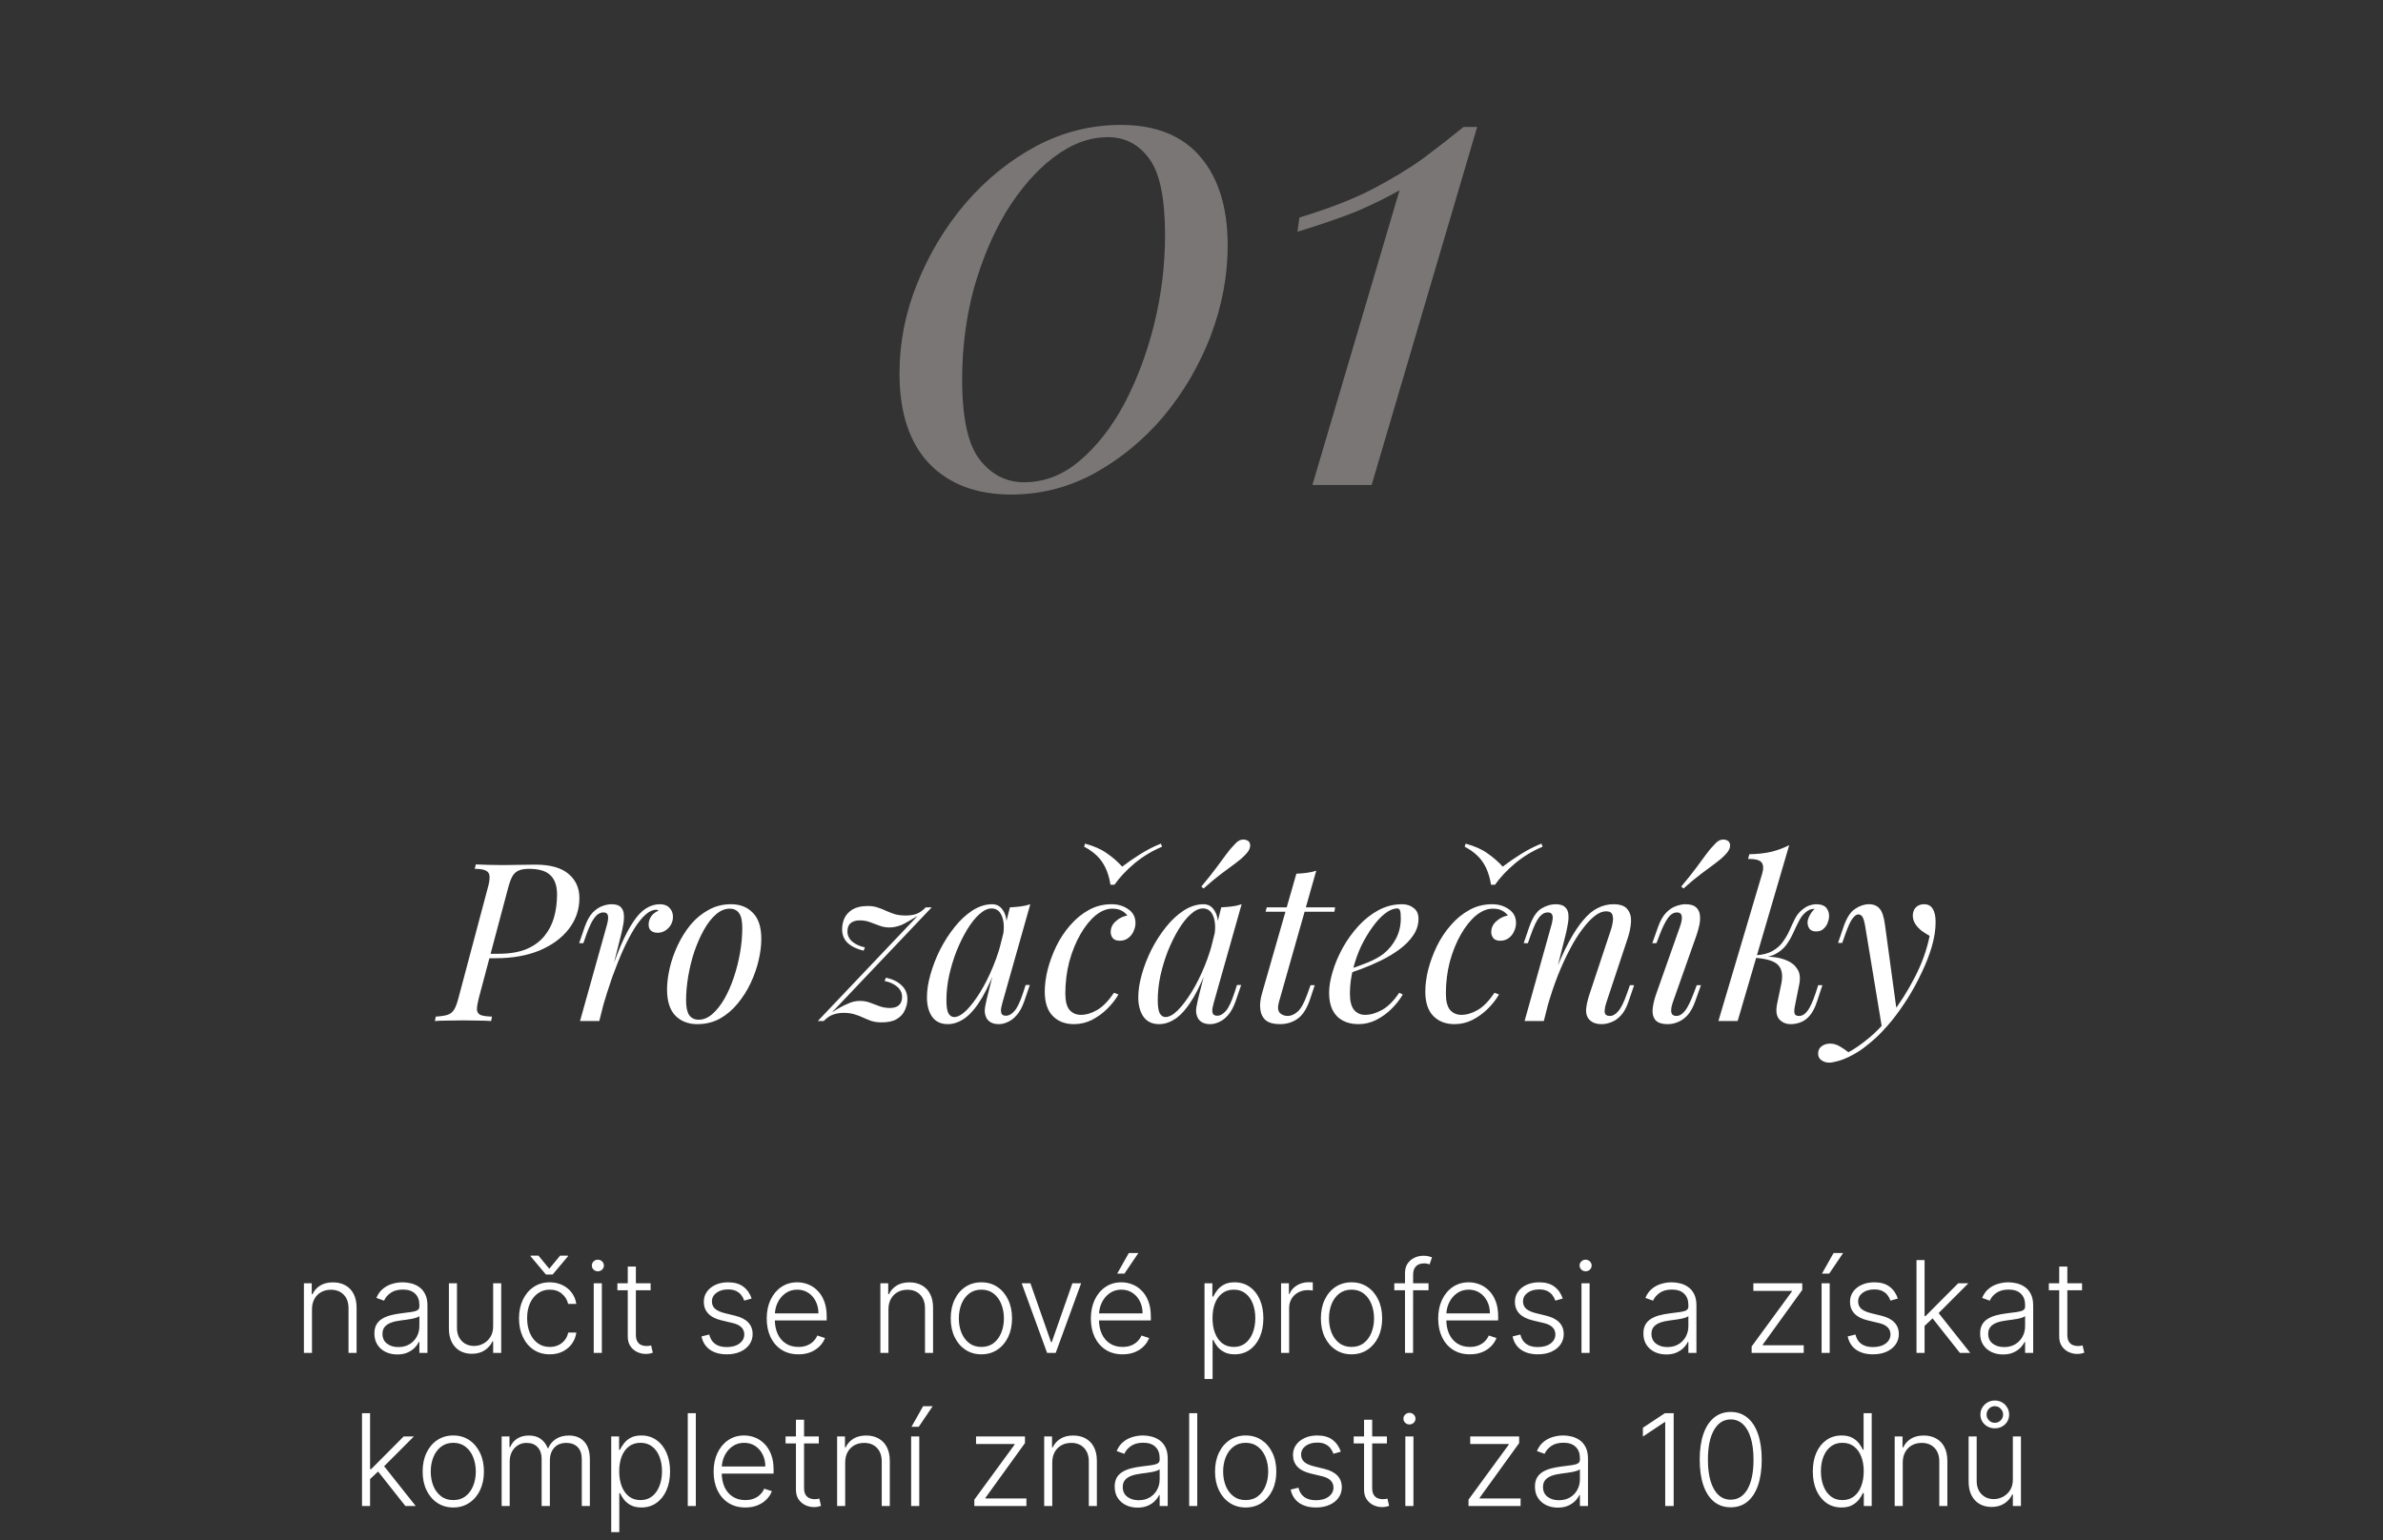
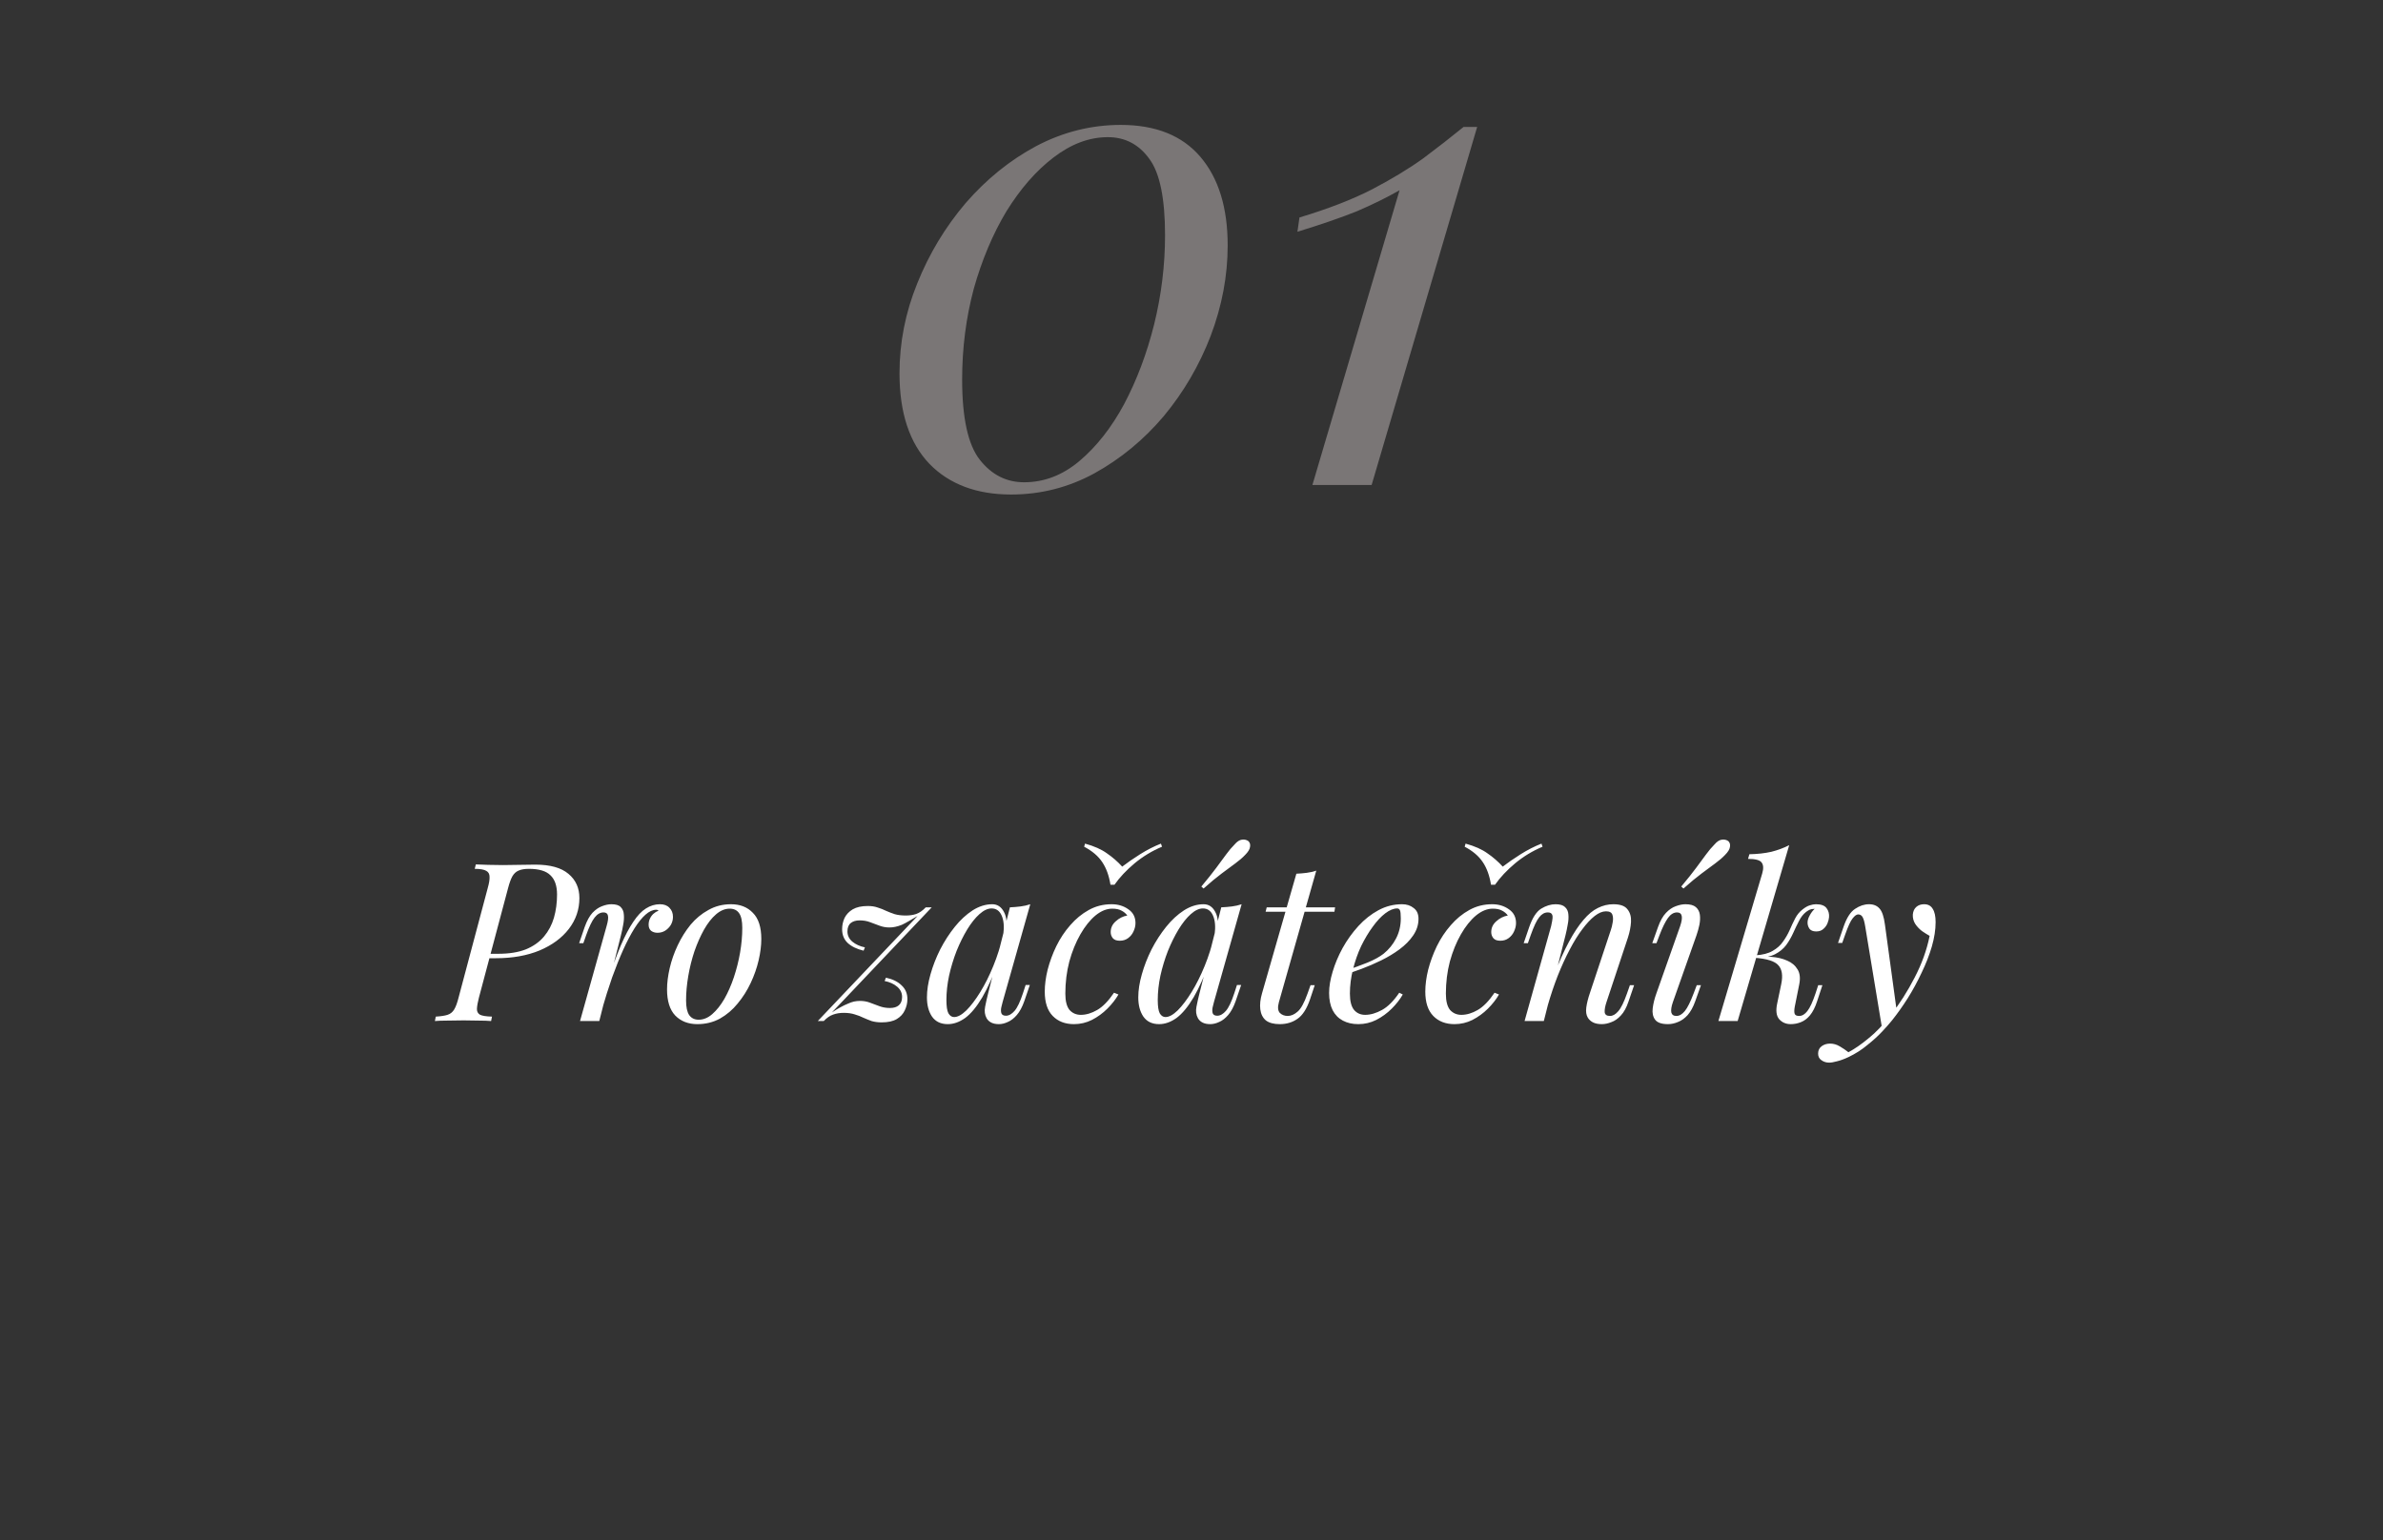
<svg xmlns="http://www.w3.org/2000/svg" width="280" height="181" viewBox="0 0 280 181" fill="none">
  <rect x="0" y="0" width="280" height="181" fill="#333333" stroke="none" />
  <path d="M131.691 14.68C135.798 14.68 138.918 15.933 141.051 18.44C143.184 20.947 144.251 24.413 144.251 28.84C144.251 32.413 143.584 35.96 142.251 39.48C140.918 42.947 139.078 46.093 136.731 48.92C134.384 51.693 131.664 53.933 128.571 55.64C125.531 57.293 122.278 58.12 118.811 58.12C114.758 58.12 111.558 56.92 109.211 54.52C106.864 52.067 105.691 48.52 105.691 43.88C105.691 40.253 106.384 36.733 107.771 33.32C109.158 29.853 111.051 26.707 113.451 23.88C115.904 21.053 118.678 18.813 121.771 17.16C124.918 15.507 128.224 14.68 131.691 14.68ZM130.171 16.12C127.984 16.12 125.851 16.92 123.771 18.52C121.744 20.067 119.904 22.173 118.251 24.84C116.651 27.507 115.371 30.547 114.411 33.96C113.504 37.373 113.051 40.92 113.051 44.6C113.051 49.133 113.744 52.28 115.131 54.04C116.518 55.8 118.251 56.68 120.331 56.68C122.678 56.68 124.838 55.853 126.811 54.2C128.838 52.493 130.598 50.253 132.091 47.48C133.584 44.653 134.758 41.533 135.611 38.12C136.464 34.653 136.891 31.16 136.891 27.64C136.891 23.32 136.278 20.333 135.051 18.68C133.824 16.973 132.198 16.12 130.171 16.12ZM173.565 14.92L161.165 57H154.205L164.445 22.36C162.952 23.213 161.272 24.04 159.405 24.84C157.539 25.587 155.219 26.387 152.445 27.24L152.685 25.56C156.045 24.547 158.872 23.453 161.165 22.28C163.512 21.053 165.539 19.827 167.245 18.6C168.952 17.32 170.525 16.093 171.965 14.92H173.565Z" fill="#D4CBCB" fill-opacity="0.44" />
-   <path d="M36.658 153.886V159H35.71V150.818H36.631V152.102H36.717C36.908 151.683 37.207 151.347 37.611 151.095C38.02 150.839 38.524 150.712 39.124 150.712C39.675 150.712 40.158 150.827 40.573 151.058C40.992 151.285 41.317 151.621 41.548 152.065C41.782 152.509 41.899 153.054 41.899 153.7V159H40.951V153.759C40.951 153.087 40.763 152.556 40.387 152.166C40.014 151.775 39.513 151.58 38.885 151.58C38.455 151.58 38.073 151.672 37.739 151.857C37.406 152.042 37.141 152.308 36.946 152.656C36.754 153 36.658 153.411 36.658 153.886ZM46.681 159.186C46.188 159.186 45.737 159.091 45.328 158.899C44.92 158.703 44.595 158.423 44.354 158.057C44.112 157.688 43.992 157.24 43.992 156.715C43.992 156.31 44.068 155.969 44.221 155.692C44.373 155.415 44.59 155.188 44.87 155.01C45.151 154.833 45.483 154.692 45.867 154.589C46.25 154.487 46.673 154.407 47.134 154.35C47.592 154.293 47.979 154.243 48.295 154.201C48.615 154.158 48.858 154.091 49.025 153.998C49.192 153.906 49.276 153.757 49.276 153.551V153.359C49.276 152.801 49.109 152.363 48.775 152.043C48.445 151.72 47.969 151.559 47.347 151.559C46.758 151.559 46.277 151.688 45.904 151.947C45.534 152.207 45.275 152.512 45.126 152.864L44.226 152.539C44.41 152.091 44.666 151.734 44.993 151.468C45.32 151.198 45.685 151.005 46.09 150.887C46.495 150.767 46.905 150.706 47.321 150.706C47.633 150.706 47.958 150.747 48.295 150.829C48.636 150.911 48.952 151.053 49.244 151.255C49.535 151.454 49.771 151.733 49.952 152.091C50.133 152.446 50.224 152.897 50.224 153.444V159H49.276V157.706H49.217C49.103 157.947 48.935 158.181 48.711 158.409C48.487 158.636 48.207 158.822 47.869 158.968C47.532 159.114 47.136 159.186 46.681 159.186ZM46.809 158.318C47.314 158.318 47.75 158.206 48.12 157.983C48.489 157.759 48.773 157.462 48.972 157.093C49.174 156.72 49.276 156.31 49.276 155.863V154.68C49.205 154.748 49.086 154.808 48.919 154.861C48.755 154.914 48.565 154.962 48.349 155.005C48.136 155.044 47.923 155.078 47.709 155.106C47.496 155.135 47.305 155.159 47.134 155.181C46.673 155.238 46.278 155.326 45.952 155.447C45.625 155.568 45.375 155.735 45.201 155.948C45.027 156.157 44.94 156.427 44.94 156.757C44.94 157.255 45.117 157.64 45.472 157.913C45.827 158.183 46.273 158.318 46.809 158.318ZM57.945 155.873V150.818H58.893V159H57.945V157.642H57.87C57.678 158.061 57.375 158.411 56.959 158.691C56.544 158.968 56.036 159.107 55.436 159.107C54.914 159.107 54.45 158.993 54.046 158.766C53.641 158.535 53.323 158.197 53.092 157.754C52.861 157.31 52.746 156.765 52.746 156.118V150.818H53.694V156.06C53.694 156.699 53.882 157.214 54.259 157.604C54.635 157.991 55.118 158.185 55.708 158.185C56.077 158.185 56.432 158.096 56.773 157.919C57.114 157.741 57.394 157.482 57.614 157.141C57.835 156.797 57.945 156.374 57.945 155.873ZM64.599 159.17C63.868 159.17 63.23 158.988 62.687 158.622C62.147 158.256 61.728 157.755 61.43 157.12C61.132 156.484 60.982 155.76 60.982 154.946C60.982 154.126 61.133 153.396 61.435 152.757C61.74 152.118 62.163 151.617 62.703 151.255C63.243 150.889 63.869 150.706 64.583 150.706C65.13 150.706 65.625 150.813 66.069 151.026C66.513 151.235 66.879 151.532 67.167 151.915C67.458 152.295 67.641 152.739 67.715 153.247H66.757C66.657 152.786 66.417 152.391 66.037 152.065C65.661 151.734 65.182 151.569 64.599 151.569C64.077 151.569 63.615 151.711 63.214 151.995C62.813 152.276 62.499 152.668 62.271 153.173C62.048 153.673 61.936 154.254 61.936 154.914C61.936 155.578 62.046 156.166 62.266 156.678C62.486 157.185 62.795 157.583 63.193 157.871C63.594 158.158 64.063 158.302 64.599 158.302C64.961 158.302 65.292 158.235 65.59 158.1C65.892 157.961 66.144 157.766 66.346 157.514C66.552 157.262 66.691 156.962 66.762 156.614H67.721C67.65 157.107 67.474 157.548 67.193 157.935C66.916 158.318 66.556 158.62 66.112 158.84C65.672 159.06 65.167 159.17 64.599 159.17ZM63.267 147.569L64.541 149.114L65.814 147.569H66.74V147.643L64.94 149.785H64.141L62.341 147.643V147.569H63.267ZM69.763 159V150.818H70.717V159H69.763ZM70.248 149.412C70.053 149.412 69.886 149.346 69.747 149.215C69.609 149.08 69.54 148.918 69.54 148.73C69.54 148.542 69.609 148.382 69.747 148.251C69.886 148.116 70.053 148.048 70.248 148.048C70.443 148.048 70.61 148.116 70.749 148.251C70.887 148.382 70.957 148.542 70.957 148.73C70.957 148.918 70.887 149.08 70.749 149.215C70.61 149.346 70.443 149.412 70.248 149.412ZM76.447 150.818V151.644H72.543V150.818H76.447ZM73.762 148.858H74.716V156.864C74.716 157.205 74.775 157.473 74.892 157.668C75.009 157.86 75.162 157.997 75.35 158.078C75.538 158.157 75.739 158.196 75.952 158.196C76.076 158.196 76.183 158.189 76.271 158.174C76.36 158.157 76.438 158.139 76.506 158.121L76.708 158.979C76.616 159.014 76.502 159.046 76.367 159.075C76.232 159.107 76.065 159.123 75.867 159.123C75.519 159.123 75.183 159.046 74.86 158.893C74.54 158.741 74.277 158.513 74.071 158.212C73.865 157.91 73.762 157.535 73.762 157.088V148.858ZM88.316 152.613L87.448 152.858C87.363 152.613 87.242 152.391 87.086 152.192C86.93 151.994 86.725 151.836 86.473 151.718C86.225 151.601 85.916 151.543 85.546 151.543C84.993 151.543 84.538 151.674 84.183 151.937C83.828 152.2 83.65 152.539 83.65 152.954C83.65 153.306 83.771 153.592 84.012 153.812C84.257 154.028 84.634 154.201 85.142 154.328L86.377 154.632C87.063 154.799 87.576 155.064 87.917 155.426C88.261 155.788 88.433 156.243 88.433 156.789C88.433 157.251 88.306 157.661 88.05 158.02C87.794 158.379 87.437 158.661 86.979 158.867C86.525 159.069 85.997 159.17 85.397 159.17C84.598 159.17 83.939 158.991 83.421 158.632C82.903 158.27 82.571 157.748 82.425 157.066L83.336 156.843C83.453 157.329 83.682 157.697 84.023 157.945C84.368 158.194 84.82 158.318 85.381 158.318C86.01 158.318 86.512 158.178 86.889 157.897C87.265 157.613 87.453 157.258 87.453 156.832C87.453 156.502 87.343 156.225 87.123 156.001C86.903 155.774 86.569 155.607 86.122 155.5L84.785 155.181C84.075 155.01 83.549 154.74 83.208 154.371C82.867 154.002 82.697 153.544 82.697 152.997C82.697 152.546 82.819 152.15 83.064 151.809C83.309 151.464 83.647 151.195 84.076 150.999C84.506 150.804 84.996 150.706 85.546 150.706C86.296 150.706 86.894 150.877 87.341 151.218C87.793 151.555 88.118 152.02 88.316 152.613ZM93.817 159.17C93.054 159.17 92.394 158.993 91.836 158.638C91.278 158.279 90.847 157.784 90.541 157.152C90.24 156.516 90.089 155.784 90.089 154.957C90.089 154.133 90.24 153.402 90.541 152.762C90.847 152.12 91.268 151.617 91.804 151.255C92.344 150.889 92.967 150.706 93.674 150.706C94.118 150.706 94.546 150.788 94.957 150.951C95.369 151.111 95.739 151.358 96.065 151.692C96.396 152.022 96.657 152.439 96.848 152.944C97.04 153.444 97.136 154.037 97.136 154.723V155.191H90.744V154.355H96.166C96.166 153.83 96.06 153.357 95.847 152.938C95.637 152.516 95.344 152.182 94.968 151.937C94.595 151.692 94.164 151.569 93.674 151.569C93.155 151.569 92.699 151.708 92.305 151.985C91.91 152.262 91.602 152.627 91.378 153.082C91.158 153.537 91.046 154.034 91.042 154.574V155.074C91.042 155.724 91.154 156.292 91.378 156.779C91.605 157.262 91.927 157.636 92.342 157.903C92.757 158.169 93.249 158.302 93.817 158.302C94.204 158.302 94.544 158.242 94.835 158.121C95.13 158 95.376 157.839 95.575 157.636C95.778 157.43 95.93 157.205 96.033 156.96L96.934 157.253C96.809 157.597 96.605 157.915 96.321 158.206C96.04 158.498 95.689 158.732 95.266 158.909C94.847 159.083 94.364 159.17 93.817 159.17ZM104.392 153.886V159H103.444V150.818H104.366V152.102H104.451C104.643 151.683 104.941 151.347 105.346 151.095C105.754 150.839 106.258 150.712 106.859 150.712C107.409 150.712 107.892 150.827 108.307 151.058C108.726 151.285 109.051 151.621 109.282 152.065C109.517 152.509 109.634 153.054 109.634 153.7V159H108.686V153.759C108.686 153.087 108.497 152.556 108.121 152.166C107.748 151.775 107.247 151.58 106.619 151.58C106.189 151.58 105.807 151.672 105.474 151.857C105.14 152.042 104.875 152.308 104.68 152.656C104.488 153 104.392 153.411 104.392 153.886ZM115.311 159.17C114.604 159.17 113.979 158.991 113.436 158.632C112.896 158.274 112.473 157.778 112.168 157.146C111.863 156.511 111.71 155.777 111.71 154.946C111.71 154.108 111.863 153.371 112.168 152.736C112.473 152.097 112.896 151.599 113.436 151.244C113.979 150.886 114.604 150.706 115.311 150.706C116.017 150.706 116.641 150.886 117.18 151.244C117.72 151.603 118.143 152.1 118.448 152.736C118.757 153.371 118.912 154.108 118.912 154.946C118.912 155.777 118.759 156.511 118.453 157.146C118.148 157.778 117.724 158.274 117.18 158.632C116.641 158.991 116.017 159.17 115.311 159.17ZM115.311 158.302C115.879 158.302 116.36 158.15 116.754 157.844C117.148 157.539 117.447 157.132 117.649 156.624C117.855 156.116 117.958 155.557 117.958 154.946C117.958 154.336 117.855 153.775 117.649 153.263C117.447 152.752 117.148 152.342 116.754 152.033C116.36 151.724 115.879 151.569 115.311 151.569C114.746 151.569 114.265 151.724 113.867 152.033C113.473 152.342 113.173 152.752 112.967 153.263C112.765 153.775 112.663 154.336 112.663 154.946C112.663 155.557 112.765 156.116 112.967 156.624C113.173 157.132 113.473 157.539 113.867 157.844C114.261 158.15 114.743 158.302 115.311 158.302ZM127.033 150.818L124.045 159H123.033L120.045 150.818H121.073L123.502 157.748H123.576L126.005 150.818H127.033ZM131.903 159.17C131.14 159.17 130.479 158.993 129.922 158.638C129.364 158.279 128.933 157.784 128.627 157.152C128.326 156.516 128.175 155.784 128.175 154.957C128.175 154.133 128.326 153.402 128.627 152.762C128.933 152.12 129.354 151.617 129.89 151.255C130.43 150.889 131.053 150.706 131.76 150.706C132.203 150.706 132.631 150.788 133.043 150.951C133.455 151.111 133.825 151.358 134.151 151.692C134.482 152.022 134.743 152.439 134.934 152.944C135.126 153.444 135.222 154.037 135.222 154.723V155.191H128.83V154.355H134.252C134.252 153.83 134.146 153.357 133.933 152.938C133.723 152.516 133.43 152.182 133.054 151.937C132.681 151.692 132.25 151.569 131.76 151.569C131.241 151.569 130.785 151.708 130.391 151.985C129.996 152.262 129.688 152.627 129.464 153.082C129.244 153.537 129.132 154.034 129.128 154.574V155.074C129.128 155.724 129.24 156.292 129.464 156.779C129.691 157.262 130.012 157.636 130.428 157.903C130.843 158.169 131.335 158.302 131.903 158.302C132.29 158.302 132.63 158.242 132.921 158.121C133.216 158 133.462 157.839 133.661 157.636C133.864 157.43 134.016 157.205 134.119 156.96L135.02 157.253C134.895 157.597 134.691 157.915 134.407 158.206C134.126 158.498 133.775 158.732 133.352 158.909C132.933 159.083 132.45 159.17 131.903 159.17ZM131.27 149.684L132.633 147.265H133.757L132.122 149.684H131.27ZM141.53 162.068V150.818H142.452V152.379H142.563C142.677 152.134 142.833 151.884 143.032 151.628C143.231 151.369 143.494 151.15 143.821 150.973C144.151 150.795 144.566 150.706 145.067 150.706C145.742 150.706 146.331 150.884 146.835 151.239C147.343 151.591 147.737 152.084 148.018 152.72C148.302 153.352 148.444 154.089 148.444 154.93C148.444 155.776 148.302 156.516 148.018 157.152C147.737 157.787 147.343 158.283 146.835 158.638C146.331 158.993 145.745 159.17 145.078 159.17C144.584 159.17 144.17 159.082 143.837 158.904C143.506 158.727 143.238 158.508 143.032 158.249C142.83 157.986 142.674 157.73 142.563 157.482H142.478V162.068H141.53ZM142.468 154.914C142.468 155.575 142.565 156.161 142.761 156.672C142.959 157.18 143.244 157.58 143.613 157.871C143.986 158.158 144.437 158.302 144.966 158.302C145.509 158.302 145.967 158.153 146.34 157.855C146.717 157.553 147.002 157.146 147.198 156.635C147.397 156.124 147.496 155.55 147.496 154.914C147.496 154.286 147.398 153.719 147.203 153.215C147.011 152.711 146.727 152.311 146.351 152.017C145.974 151.718 145.513 151.569 144.966 151.569C144.433 151.569 143.98 151.713 143.608 152.001C143.235 152.285 142.951 152.679 142.755 153.183C142.563 153.684 142.468 154.261 142.468 154.914ZM150.524 159V150.818H151.446V152.075H151.515C151.678 151.663 151.962 151.331 152.367 151.079C152.776 150.824 153.237 150.696 153.752 150.696C153.83 150.696 153.917 150.697 154.013 150.701C154.109 150.705 154.189 150.708 154.253 150.712V151.676C154.21 151.669 154.136 151.658 154.029 151.644C153.923 151.63 153.807 151.623 153.683 151.623C153.257 151.623 152.877 151.713 152.543 151.894C152.213 152.072 151.952 152.319 151.76 152.635C151.568 152.951 151.472 153.311 151.472 153.716V159H150.524ZM158.802 159.17C158.095 159.17 157.47 158.991 156.927 158.632C156.387 158.274 155.965 157.778 155.659 157.146C155.354 156.511 155.201 155.777 155.201 154.946C155.201 154.108 155.354 153.371 155.659 152.736C155.965 152.097 156.387 151.599 156.927 151.244C157.47 150.886 158.095 150.706 158.802 150.706C159.509 150.706 160.132 150.886 160.672 151.244C161.211 151.603 161.634 152.1 161.939 152.736C162.248 153.371 162.403 154.108 162.403 154.946C162.403 155.777 162.25 156.511 161.945 157.146C161.639 157.778 161.215 158.274 160.672 158.632C160.132 158.991 159.509 159.17 158.802 159.17ZM158.802 158.302C159.37 158.302 159.851 158.15 160.245 157.844C160.64 157.539 160.938 157.132 161.14 156.624C161.346 156.116 161.449 155.557 161.449 154.946C161.449 154.336 161.346 153.775 161.14 153.263C160.938 152.752 160.64 152.342 160.245 152.033C159.851 151.724 159.37 151.569 158.802 151.569C158.237 151.569 157.756 151.724 157.358 152.033C156.964 152.342 156.664 152.752 156.458 153.263C156.256 153.775 156.155 154.336 156.155 154.946C156.155 155.557 156.256 156.116 156.458 156.624C156.664 157.132 156.964 157.539 157.358 157.844C157.753 158.15 158.234 158.302 158.802 158.302ZM167.851 150.818V151.644H163.829V150.818H167.851ZM165.086 159V149.62C165.086 149.179 165.187 148.808 165.39 148.506C165.596 148.205 165.864 147.975 166.194 147.819C166.524 147.663 166.874 147.585 167.243 147.585C167.492 147.585 167.698 147.606 167.861 147.649C168.028 147.688 168.16 147.727 168.256 147.766L167.979 148.597C167.907 148.576 167.82 148.551 167.718 148.522C167.615 148.494 167.485 148.48 167.329 148.48C166.917 148.48 166.599 148.595 166.375 148.826C166.151 149.057 166.04 149.387 166.04 149.817L166.034 159H165.086ZM172.714 159.17C171.95 159.17 171.29 158.993 170.732 158.638C170.175 158.279 169.743 157.784 169.438 157.152C169.136 156.516 168.985 155.784 168.985 154.957C168.985 154.133 169.136 153.402 169.438 152.762C169.743 152.12 170.164 151.617 170.7 151.255C171.24 150.889 171.863 150.706 172.57 150.706C173.014 150.706 173.442 150.788 173.854 150.951C174.266 151.111 174.635 151.358 174.962 151.692C175.292 152.022 175.553 152.439 175.745 152.944C175.937 153.444 176.032 154.037 176.032 154.723V155.191H169.64V154.355H175.063C175.063 153.83 174.956 153.357 174.743 152.938C174.534 152.516 174.241 152.182 173.865 151.937C173.492 151.692 173.06 151.569 172.57 151.569C172.052 151.569 171.595 151.708 171.201 151.985C170.807 152.262 170.498 152.627 170.274 153.082C170.054 153.537 169.942 154.034 169.939 154.574V155.074C169.939 155.724 170.051 156.292 170.274 156.779C170.502 157.262 170.823 157.636 171.238 157.903C171.654 158.169 172.146 158.302 172.714 158.302C173.101 158.302 173.44 158.242 173.731 158.121C174.026 158 174.273 157.839 174.472 157.636C174.674 157.43 174.827 157.205 174.93 156.96L175.83 157.253C175.706 157.597 175.502 157.915 175.218 158.206C174.937 158.498 174.585 158.732 174.163 158.909C173.744 159.083 173.261 159.17 172.714 159.17ZM183.619 152.613L182.751 152.858C182.666 152.613 182.545 152.391 182.389 152.192C182.232 151.994 182.028 151.836 181.776 151.718C181.527 151.601 181.218 151.543 180.849 151.543C180.295 151.543 179.841 151.674 179.486 151.937C179.13 152.2 178.953 152.539 178.953 152.954C178.953 153.306 179.074 153.592 179.315 153.812C179.56 154.028 179.937 154.201 180.444 154.328L181.68 154.632C182.366 154.799 182.879 155.064 183.22 155.426C183.564 155.788 183.736 156.243 183.736 156.789C183.736 157.251 183.608 157.661 183.353 158.02C183.097 158.379 182.74 158.661 182.282 158.867C181.828 159.069 181.3 159.17 180.7 159.17C179.901 159.17 179.242 158.991 178.724 158.632C178.205 158.27 177.873 157.748 177.728 157.066L178.639 156.843C178.756 157.329 178.985 157.697 179.326 157.945C179.67 158.194 180.123 158.318 180.684 158.318C181.313 158.318 181.815 158.178 182.191 157.897C182.568 157.613 182.756 157.258 182.756 156.832C182.756 156.502 182.646 156.225 182.426 156.001C182.206 155.774 181.872 155.607 181.424 155.5L180.087 155.181C179.377 155.01 178.852 154.74 178.511 154.371C178.17 154.002 177.999 153.544 177.999 152.997C177.999 152.546 178.122 152.15 178.367 151.809C178.612 151.464 178.949 151.195 179.379 150.999C179.809 150.804 180.299 150.706 180.849 150.706C181.598 150.706 182.197 150.877 182.644 151.218C183.095 151.555 183.42 152.02 183.619 152.613ZM185.823 159V150.818H186.776V159H185.823ZM186.308 149.412C186.112 149.412 185.945 149.346 185.807 149.215C185.669 149.08 185.599 148.918 185.599 148.73C185.599 148.542 185.669 148.382 185.807 148.251C185.945 148.116 186.112 148.048 186.308 148.048C186.503 148.048 186.67 148.116 186.808 148.251C186.947 148.382 187.016 148.542 187.016 148.73C187.016 148.918 186.947 149.08 186.808 149.215C186.67 149.346 186.503 149.412 186.308 149.412ZM195.788 159.186C195.294 159.186 194.843 159.091 194.435 158.899C194.027 158.703 193.702 158.423 193.46 158.057C193.219 157.688 193.098 157.24 193.098 156.715C193.098 156.31 193.174 155.969 193.327 155.692C193.48 155.415 193.696 155.188 193.977 155.01C194.257 154.833 194.589 154.692 194.973 154.589C195.356 154.487 195.779 154.407 196.241 154.35C196.699 154.293 197.086 154.243 197.402 154.201C197.722 154.158 197.965 154.091 198.132 153.998C198.299 153.906 198.382 153.757 198.382 153.551V153.359C198.382 152.801 198.215 152.363 197.881 152.043C197.551 151.72 197.075 151.559 196.454 151.559C195.864 151.559 195.383 151.688 195.01 151.947C194.641 152.207 194.382 152.512 194.233 152.864L193.332 152.539C193.517 152.091 193.773 151.734 194.099 151.468C194.426 151.198 194.792 151.005 195.197 150.887C195.601 150.767 196.012 150.706 196.427 150.706C196.74 150.706 197.065 150.747 197.402 150.829C197.743 150.911 198.059 151.053 198.35 151.255C198.641 151.454 198.877 151.733 199.059 152.091C199.24 152.446 199.33 152.897 199.33 153.444V159H198.382V157.706H198.323C198.21 157.947 198.041 158.181 197.817 158.409C197.594 158.636 197.313 158.822 196.976 158.968C196.638 159.114 196.242 159.186 195.788 159.186ZM195.916 158.318C196.42 158.318 196.857 158.206 197.226 157.983C197.595 157.759 197.88 157.462 198.078 157.093C198.281 156.72 198.382 156.31 198.382 155.863V154.68C198.311 154.748 198.192 154.808 198.025 154.861C197.862 154.914 197.672 154.962 197.455 155.005C197.242 155.044 197.029 155.078 196.816 155.106C196.603 155.135 196.411 155.159 196.241 155.181C195.779 155.238 195.385 155.326 195.058 155.447C194.731 155.568 194.481 155.735 194.307 155.948C194.133 156.157 194.046 156.427 194.046 156.757C194.046 157.255 194.224 157.64 194.579 157.913C194.934 158.183 195.38 158.318 195.916 158.318ZM205.815 159V158.249L210.546 151.782V151.713H206.018V150.818H211.765V151.601L207.12 158.036V158.105H211.936V159H205.815ZM214.036 159V150.818H214.989V159H214.036ZM214.078 149.684L215.442 147.265H216.566L214.931 149.684H214.078ZM222.994 152.613L222.126 152.858C222.041 152.613 221.92 152.391 221.764 152.192C221.607 151.994 221.403 151.836 221.151 151.718C220.902 151.601 220.593 151.543 220.224 151.543C219.67 151.543 219.216 151.674 218.861 151.937C218.505 152.2 218.328 152.539 218.328 152.954C218.328 153.306 218.449 153.592 218.69 153.812C218.935 154.028 219.312 154.201 219.819 154.328L221.055 154.632C221.741 154.799 222.254 155.064 222.595 155.426C222.939 155.788 223.111 156.243 223.111 156.789C223.111 157.251 222.983 157.661 222.728 158.02C222.472 158.379 222.115 158.661 221.657 158.867C221.203 159.069 220.675 159.17 220.075 159.17C219.276 159.17 218.617 158.991 218.099 158.632C217.58 158.27 217.248 157.748 217.103 157.066L218.014 156.843C218.131 157.329 218.36 157.697 218.701 157.945C219.045 158.194 219.498 158.318 220.059 158.318C220.688 158.318 221.19 158.178 221.566 157.897C221.943 157.613 222.131 157.258 222.131 156.832C222.131 156.502 222.021 156.225 221.801 156.001C221.581 155.774 221.247 155.607 220.799 155.5L219.462 155.181C218.752 155.01 218.227 154.74 217.886 154.371C217.545 154.002 217.374 153.544 217.374 152.997C217.374 152.546 217.497 152.15 217.742 151.809C217.987 151.464 218.324 151.195 218.754 150.999C219.184 150.804 219.674 150.706 220.224 150.706C220.973 150.706 221.572 150.877 222.019 151.218C222.47 151.555 222.795 152.02 222.994 152.613ZM226.05 155.911L226.04 154.669H226.253L230.088 150.818H231.286L227.499 154.611L227.414 154.627L226.05 155.911ZM225.187 159V148.091H226.135V159H225.187ZM230.285 159L226.961 154.797L227.643 154.142L231.499 159H230.285ZM235.353 159.186C234.86 159.186 234.409 159.091 234 158.899C233.592 158.703 233.267 158.423 233.026 158.057C232.784 157.688 232.663 157.24 232.663 156.715C232.663 156.31 232.74 155.969 232.892 155.692C233.045 155.415 233.262 155.188 233.542 155.01C233.823 154.833 234.155 154.692 234.538 154.589C234.922 154.487 235.344 154.407 235.806 154.35C236.264 154.293 236.651 154.243 236.967 154.201C237.287 154.158 237.53 154.091 237.697 153.998C237.864 153.906 237.947 153.757 237.947 153.551V153.359C237.947 152.801 237.781 152.363 237.447 152.043C237.116 151.72 236.641 151.559 236.019 151.559C235.43 151.559 234.949 151.688 234.576 151.947C234.206 152.207 233.947 152.512 233.798 152.864L232.898 152.539C233.082 152.091 233.338 151.734 233.665 151.468C233.991 151.198 234.357 151.005 234.762 150.887C235.167 150.767 235.577 150.706 235.993 150.706C236.305 150.706 236.63 150.747 236.967 150.829C237.308 150.911 237.624 151.053 237.915 151.255C238.207 151.454 238.443 151.733 238.624 152.091C238.805 152.446 238.896 152.897 238.896 153.444V159H237.947V157.706H237.889C237.775 157.947 237.607 158.181 237.383 158.409C237.159 158.636 236.879 158.822 236.541 158.968C236.204 159.114 235.808 159.186 235.353 159.186ZM235.481 158.318C235.985 158.318 236.422 158.206 236.792 157.983C237.161 157.759 237.445 157.462 237.644 157.093C237.846 156.72 237.947 156.31 237.947 155.863V154.68C237.876 154.748 237.757 154.808 237.591 154.861C237.427 154.914 237.237 154.962 237.021 155.005C236.808 155.044 236.594 155.078 236.381 155.106C236.168 155.135 235.977 155.159 235.806 155.181C235.344 155.238 234.95 155.326 234.624 155.447C234.297 155.568 234.047 155.735 233.873 155.948C233.699 156.157 233.612 156.427 233.612 156.757C233.612 157.255 233.789 157.64 234.144 157.913C234.499 158.183 234.945 158.318 235.481 158.318ZM244.64 150.818V151.644H240.736V150.818H244.64ZM241.956 148.858H242.909V156.864C242.909 157.205 242.968 157.473 243.085 157.668C243.202 157.86 243.355 157.997 243.543 158.078C243.731 158.157 243.932 158.196 244.145 158.196C244.269 158.196 244.376 158.189 244.465 158.174C244.553 158.157 244.632 158.139 244.699 158.121L244.901 158.979C244.809 159.014 244.695 159.046 244.561 159.075C244.426 159.107 244.259 159.123 244.06 159.123C243.712 159.123 243.376 159.046 243.053 158.893C242.733 158.741 242.471 158.513 242.265 158.212C242.059 157.91 241.956 157.535 241.956 157.088V148.858ZM43.399 173.911L43.388 172.669H43.601L47.437 168.818H48.635L44.848 172.611L44.763 172.627L43.399 173.911ZM42.536 177V166.091H43.484V177H42.536ZM47.634 177L44.31 172.797L44.992 172.142L48.848 177H47.634ZM53.26 177.17C52.553 177.17 51.928 176.991 51.385 176.632C50.845 176.274 50.423 175.778 50.117 175.146C49.812 174.511 49.659 173.777 49.659 172.946C49.659 172.108 49.812 171.371 50.117 170.736C50.423 170.097 50.845 169.599 51.385 169.244C51.928 168.886 52.553 168.706 53.26 168.706C53.967 168.706 54.59 168.886 55.13 169.244C55.669 169.603 56.092 170.1 56.397 170.736C56.706 171.371 56.861 172.108 56.861 172.946C56.861 173.777 56.708 174.511 56.403 175.146C56.097 175.778 55.673 176.274 55.13 176.632C54.59 176.991 53.967 177.17 53.26 177.17ZM53.26 176.302C53.828 176.302 54.309 176.15 54.703 175.844C55.098 175.539 55.396 175.132 55.598 174.624C55.804 174.116 55.907 173.557 55.907 172.946C55.907 172.336 55.804 171.775 55.598 171.263C55.396 170.752 55.098 170.342 54.703 170.033C54.309 169.724 53.828 169.569 53.26 169.569C52.695 169.569 52.214 169.724 51.816 170.033C51.422 170.342 51.122 170.752 50.916 171.263C50.714 171.775 50.613 172.336 50.613 172.946C50.613 173.557 50.714 174.116 50.916 174.624C51.122 175.132 51.422 175.539 51.816 175.844C52.211 176.15 52.692 176.302 53.26 176.302ZM58.942 177V168.818H59.864V170.075H59.949C60.112 169.653 60.384 169.321 60.764 169.079C61.148 168.834 61.607 168.712 62.144 168.712C62.708 168.712 63.172 168.845 63.534 169.111C63.9 169.374 64.173 169.736 64.354 170.198H64.423C64.608 169.743 64.908 169.383 65.324 169.116C65.743 168.847 66.25 168.712 66.847 168.712C67.607 168.712 68.207 168.951 68.647 169.431C69.088 169.907 69.308 170.603 69.308 171.519V177H68.36V171.519C68.36 170.873 68.195 170.388 67.864 170.065C67.534 169.741 67.099 169.58 66.559 169.58C65.934 169.58 65.453 169.772 65.116 170.155C64.778 170.539 64.61 171.025 64.61 171.615V177H63.64V171.434C63.64 170.88 63.486 170.432 63.177 170.091C62.868 169.75 62.433 169.58 61.872 169.58C61.495 169.58 61.156 169.672 60.855 169.857C60.556 170.042 60.32 170.299 60.146 170.629C59.976 170.956 59.89 171.332 59.89 171.759V177H58.942ZM71.818 180.068V168.818H72.74V170.379H72.852C72.965 170.134 73.121 169.884 73.32 169.628C73.519 169.369 73.782 169.15 74.109 168.973C74.439 168.795 74.854 168.706 75.355 168.706C76.03 168.706 76.619 168.884 77.124 169.239C77.631 169.591 78.026 170.084 78.306 170.72C78.59 171.352 78.732 172.089 78.732 172.93C78.732 173.776 78.59 174.516 78.306 175.152C78.026 175.787 77.631 176.283 77.124 176.638C76.619 176.993 76.033 177.17 75.366 177.17C74.872 177.17 74.459 177.082 74.125 176.904C73.794 176.727 73.526 176.508 73.32 176.249C73.118 175.986 72.962 175.73 72.852 175.482H72.766V180.068H71.818ZM72.756 172.914C72.756 173.575 72.853 174.161 73.049 174.672C73.248 175.18 73.532 175.58 73.901 175.871C74.274 176.158 74.725 176.302 75.254 176.302C75.797 176.302 76.255 176.153 76.628 175.855C77.005 175.553 77.29 175.146 77.486 174.635C77.685 174.124 77.784 173.55 77.784 172.914C77.784 172.286 77.686 171.719 77.491 171.215C77.299 170.711 77.015 170.311 76.639 170.017C76.262 169.718 75.801 169.569 75.254 169.569C74.721 169.569 74.269 169.713 73.896 170.001C73.523 170.285 73.239 170.679 73.043 171.183C72.852 171.684 72.756 172.261 72.756 172.914ZM81.76 166.091V177H80.812V166.091H81.76ZM87.577 177.17C86.814 177.17 86.153 176.993 85.596 176.638C85.038 176.279 84.607 175.784 84.301 175.152C83.999 174.516 83.849 173.784 83.849 172.957C83.849 172.133 83.999 171.402 84.301 170.762C84.607 170.12 85.028 169.617 85.564 169.255C86.103 168.889 86.727 168.706 87.433 168.706C87.877 168.706 88.305 168.788 88.717 168.951C89.129 169.111 89.498 169.358 89.825 169.692C90.155 170.022 90.416 170.439 90.608 170.944C90.8 171.444 90.896 172.037 90.896 172.723V173.191H84.504V172.355H89.926C89.926 171.83 89.82 171.357 89.607 170.938C89.397 170.516 89.104 170.182 88.728 169.937C88.355 169.692 87.924 169.569 87.433 169.569C86.915 169.569 86.459 169.708 86.064 169.985C85.67 170.262 85.361 170.627 85.138 171.082C84.917 171.537 84.806 172.034 84.802 172.574V173.074C84.802 173.724 84.914 174.292 85.138 174.779C85.365 175.262 85.686 175.636 86.102 175.903C86.517 176.169 87.009 176.302 87.577 176.302C87.964 176.302 88.303 176.242 88.595 176.121C88.889 176 89.136 175.839 89.335 175.636C89.537 175.43 89.69 175.205 89.793 174.96L90.693 175.253C90.569 175.597 90.365 175.915 90.081 176.206C89.8 176.498 89.449 176.732 89.026 176.909C88.607 177.083 88.124 177.17 87.577 177.17ZM96.208 168.818V169.644H92.303V168.818H96.208ZM93.523 166.858H94.477V174.864C94.477 175.205 94.535 175.473 94.652 175.668C94.77 175.86 94.922 175.997 95.111 176.078C95.299 176.157 95.499 176.196 95.712 176.196C95.837 176.196 95.943 176.189 96.032 176.174C96.121 176.157 96.199 176.139 96.266 176.121L96.469 176.979C96.376 177.014 96.263 177.046 96.128 177.075C95.993 177.107 95.826 177.123 95.627 177.123C95.279 177.123 94.944 177.046 94.621 176.893C94.301 176.741 94.038 176.513 93.832 176.212C93.626 175.91 93.523 175.535 93.523 175.088V166.858ZM99.309 171.886V177H98.361V168.818H99.283V170.102H99.368C99.56 169.683 99.858 169.347 100.263 169.095C100.671 168.839 101.175 168.712 101.776 168.712C102.326 168.712 102.809 168.827 103.224 169.058C103.643 169.285 103.968 169.621 104.199 170.065C104.434 170.509 104.551 171.054 104.551 171.7V177H103.603V171.759C103.603 171.087 103.414 170.556 103.038 170.166C102.665 169.775 102.164 169.58 101.536 169.58C101.106 169.58 100.724 169.672 100.391 169.857C100.057 170.042 99.792 170.308 99.597 170.656C99.405 171 99.309 171.411 99.309 171.886ZM107.058 177V168.818H108.012V177H107.058ZM107.101 167.684L108.465 165.265H109.589L107.953 167.684H107.101ZM114.482 177V176.249L119.213 169.782V169.713H114.685V168.818H120.432V169.601L115.787 176.036V176.105H120.603V177H114.482ZM123.64 171.886V177H122.692V168.818H123.614V170.102H123.699C123.891 169.683 124.189 169.347 124.594 169.095C125.002 168.839 125.506 168.712 126.107 168.712C126.657 168.712 127.14 168.827 127.555 169.058C127.975 169.285 128.299 169.621 128.53 170.065C128.765 170.509 128.882 171.054 128.882 171.7V177H127.934V171.759C127.934 171.087 127.745 170.556 127.369 170.166C126.996 169.775 126.495 169.58 125.867 169.58C125.437 169.58 125.055 169.672 124.722 169.857C124.388 170.042 124.123 170.308 123.928 170.656C123.736 171 123.64 171.411 123.64 171.886ZM133.664 177.186C133.17 177.186 132.719 177.091 132.311 176.899C131.903 176.703 131.578 176.423 131.336 176.057C131.095 175.688 130.974 175.24 130.974 174.715C130.974 174.31 131.05 173.969 131.203 173.692C131.356 173.415 131.572 173.188 131.853 173.01C132.133 172.833 132.465 172.692 132.849 172.589C133.232 172.487 133.655 172.407 134.117 172.35C134.575 172.293 134.962 172.243 135.278 172.201C135.597 172.158 135.841 172.091 136.008 171.998C136.175 171.906 136.258 171.757 136.258 171.551V171.359C136.258 170.801 136.091 170.363 135.757 170.043C135.427 169.72 134.951 169.559 134.33 169.559C133.74 169.559 133.259 169.688 132.886 169.947C132.517 170.207 132.258 170.512 132.108 170.864L131.208 170.539C131.393 170.091 131.649 169.734 131.975 169.468C132.302 169.198 132.668 169.005 133.073 168.887C133.477 168.767 133.888 168.706 134.303 168.706C134.616 168.706 134.941 168.747 135.278 168.829C135.619 168.911 135.935 169.053 136.226 169.255C136.517 169.454 136.753 169.733 136.934 170.091C137.116 170.446 137.206 170.897 137.206 171.444V177H136.258V175.706H136.199C136.086 175.947 135.917 176.181 135.693 176.409C135.47 176.636 135.189 176.822 134.852 176.968C134.514 177.114 134.118 177.186 133.664 177.186ZM133.792 176.318C134.296 176.318 134.733 176.206 135.102 175.983C135.471 175.759 135.756 175.462 135.954 175.093C136.157 174.72 136.258 174.31 136.258 173.863V172.68C136.187 172.748 136.068 172.808 135.901 172.861C135.738 172.914 135.548 172.962 135.331 173.005C135.118 173.044 134.905 173.078 134.692 173.106C134.479 173.135 134.287 173.159 134.117 173.181C133.655 173.238 133.261 173.326 132.934 173.447C132.607 173.568 132.357 173.735 132.183 173.948C132.009 174.157 131.922 174.427 131.922 174.757C131.922 175.255 132.1 175.64 132.455 175.913C132.81 176.183 133.256 176.318 133.792 176.318ZM140.676 166.091V177H139.728V166.091H140.676ZM146.365 177.17C145.659 177.17 145.034 176.991 144.49 176.632C143.951 176.274 143.528 175.778 143.223 175.146C142.917 174.511 142.765 173.777 142.765 172.946C142.765 172.108 142.917 171.371 143.223 170.736C143.528 170.097 143.951 169.599 144.49 169.244C145.034 168.886 145.659 168.706 146.365 168.706C147.072 168.706 147.695 168.886 148.235 169.244C148.775 169.603 149.197 170.1 149.503 170.736C149.812 171.371 149.966 172.108 149.966 172.946C149.966 173.777 149.814 174.511 149.508 175.146C149.203 175.778 148.778 176.274 148.235 176.632C147.695 176.991 147.072 177.17 146.365 177.17ZM146.365 176.302C146.934 176.302 147.415 176.15 147.809 175.844C148.203 175.539 148.501 175.132 148.704 174.624C148.91 174.116 149.013 173.557 149.013 172.946C149.013 172.336 148.91 171.775 148.704 171.263C148.501 170.752 148.203 170.342 147.809 170.033C147.415 169.724 146.934 169.569 146.365 169.569C145.801 169.569 145.32 169.724 144.922 170.033C144.528 170.342 144.228 170.752 144.022 171.263C143.819 171.775 143.718 172.336 143.718 172.946C143.718 173.557 143.819 174.116 144.022 174.624C144.228 175.132 144.528 175.539 144.922 175.844C145.316 176.15 145.797 176.302 146.365 176.302ZM157.545 170.613L156.677 170.858C156.591 170.613 156.471 170.391 156.314 170.192C156.158 169.994 155.954 169.836 155.702 169.718C155.453 169.601 155.144 169.543 154.775 169.543C154.221 169.543 153.766 169.674 153.411 169.937C153.056 170.2 152.879 170.539 152.879 170.954C152.879 171.306 152.999 171.592 153.241 171.812C153.486 172.028 153.862 172.201 154.37 172.328L155.606 172.632C156.291 172.799 156.804 173.064 157.145 173.426C157.49 173.788 157.662 174.243 157.662 174.789C157.662 175.251 157.534 175.661 157.278 176.02C157.023 176.379 156.666 176.661 156.208 176.867C155.753 177.069 155.226 177.17 154.626 177.17C153.827 177.17 153.168 176.991 152.65 176.632C152.131 176.27 151.799 175.748 151.653 175.066L152.564 174.843C152.682 175.329 152.911 175.697 153.252 175.945C153.596 176.194 154.049 176.318 154.61 176.318C155.238 176.318 155.741 176.178 156.117 175.897C156.494 175.613 156.682 175.258 156.682 174.832C156.682 174.502 156.572 174.225 156.352 174.001C156.131 173.774 155.798 173.607 155.35 173.5L154.013 173.181C153.303 173.01 152.777 172.74 152.437 172.371C152.096 172.002 151.925 171.544 151.925 170.997C151.925 170.546 152.048 170.15 152.293 169.809C152.538 169.464 152.875 169.195 153.305 168.999C153.734 168.804 154.225 168.706 154.775 168.706C155.524 168.706 156.123 168.877 156.57 169.218C157.021 169.555 157.346 170.02 157.545 170.613ZM162.961 168.818V169.644H159.056V168.818H162.961ZM160.276 166.858H161.23V174.864C161.23 175.205 161.288 175.473 161.405 175.668C161.523 175.86 161.675 175.997 161.863 176.078C162.052 176.157 162.252 176.196 162.465 176.196C162.59 176.196 162.696 176.189 162.785 176.174C162.874 176.157 162.952 176.139 163.019 176.121L163.222 176.979C163.129 177.014 163.016 177.046 162.881 177.075C162.746 177.107 162.579 177.123 162.38 177.123C162.032 177.123 161.697 177.046 161.373 176.893C161.054 176.741 160.791 176.513 160.585 176.212C160.379 175.91 160.276 175.535 160.276 175.088V166.858ZM165.125 177V168.818H166.078V177H165.125ZM165.609 167.412C165.414 167.412 165.247 167.346 165.109 167.215C164.97 167.08 164.901 166.918 164.901 166.73C164.901 166.542 164.97 166.382 165.109 166.251C165.247 166.116 165.414 166.048 165.609 166.048C165.805 166.048 165.972 166.116 166.11 166.251C166.249 166.382 166.318 166.542 166.318 166.73C166.318 166.918 166.249 167.08 166.11 167.215C165.972 167.346 165.805 167.412 165.609 167.412ZM172.549 177V176.249L177.279 169.782V169.713H172.751V168.818H178.499V169.601L173.854 176.036V176.105H178.669V177H172.549ZM183.044 177.186C182.55 177.186 182.099 177.091 181.691 176.899C181.282 176.703 180.957 176.423 180.716 176.057C180.475 175.688 180.354 175.24 180.354 174.715C180.354 174.31 180.43 173.969 180.583 173.692C180.736 173.415 180.952 173.188 181.233 173.01C181.513 172.833 181.845 172.692 182.229 172.589C182.612 172.487 183.035 172.407 183.497 172.35C183.955 172.293 184.342 172.243 184.658 172.201C184.977 172.158 185.221 172.091 185.388 171.998C185.554 171.906 185.638 171.757 185.638 171.551V171.359C185.638 170.801 185.471 170.363 185.137 170.043C184.807 169.72 184.331 169.559 183.71 169.559C183.12 169.559 182.639 169.688 182.266 169.947C181.897 170.207 181.638 170.512 181.488 170.864L180.588 170.539C180.773 170.091 181.028 169.734 181.355 169.468C181.682 169.198 182.048 169.005 182.453 168.887C182.857 168.767 183.267 168.706 183.683 168.706C183.995 168.706 184.32 168.747 184.658 168.829C184.999 168.911 185.315 169.053 185.606 169.255C185.897 169.454 186.133 169.733 186.314 170.091C186.495 170.446 186.586 170.897 186.586 171.444V177H185.638V175.706H185.579C185.466 175.947 185.297 176.181 185.073 176.409C184.85 176.636 184.569 176.822 184.232 176.968C183.894 177.114 183.498 177.186 183.044 177.186ZM183.172 176.318C183.676 176.318 184.113 176.206 184.482 175.983C184.851 175.759 185.135 175.462 185.334 175.093C185.537 174.72 185.638 174.31 185.638 173.863V172.68C185.567 172.748 185.448 172.808 185.281 172.861C185.118 172.914 184.928 172.962 184.711 173.005C184.498 173.044 184.285 173.078 184.072 173.106C183.859 173.135 183.667 173.159 183.497 173.181C183.035 173.238 182.641 173.326 182.314 173.447C181.987 173.568 181.737 173.735 181.563 173.948C181.389 174.157 181.302 174.427 181.302 174.757C181.302 175.255 181.479 175.64 181.835 175.913C182.19 176.183 182.635 176.318 183.172 176.318ZM196.656 166.091V177H195.66V167.135H195.596L193.039 168.834V167.801L195.617 166.091H196.656ZM203.357 177.149C202.59 177.149 201.935 176.929 201.392 176.489C200.852 176.045 200.436 175.404 200.145 174.566C199.858 173.728 199.714 172.721 199.714 171.545C199.714 170.374 199.858 169.37 200.145 168.536C200.436 167.698 200.854 167.057 201.397 166.613C201.944 166.165 202.597 165.942 203.357 165.942C204.117 165.942 204.769 166.165 205.312 166.613C205.859 167.057 206.276 167.698 206.564 168.536C206.855 169.37 207.001 170.374 207.001 171.545C207.001 172.721 206.855 173.728 206.564 174.566C206.276 175.404 205.861 176.045 205.317 176.489C204.778 176.929 204.124 177.149 203.357 177.149ZM203.357 176.254C204.199 176.254 204.856 175.844 205.328 175.024C205.8 174.2 206.036 173.04 206.036 171.545C206.036 170.551 205.928 169.702 205.712 168.999C205.498 168.293 205.191 167.753 204.79 167.38C204.392 167.007 203.915 166.821 203.357 166.821C202.523 166.821 201.867 167.236 201.392 168.067C200.916 168.895 200.678 170.054 200.678 171.545C200.678 172.54 200.784 173.388 200.997 174.092C201.214 174.795 201.521 175.331 201.919 175.7C202.32 176.07 202.8 176.254 203.357 176.254ZM216.37 177.17C215.699 177.17 215.111 176.993 214.607 176.638C214.103 176.283 213.709 175.787 213.425 175.152C213.144 174.516 213.004 173.776 213.004 172.93C213.004 172.089 213.144 171.352 213.425 170.72C213.709 170.084 214.105 169.591 214.612 169.239C215.12 168.884 215.712 168.706 216.386 168.706C216.883 168.706 217.297 168.795 217.627 168.973C217.958 169.147 218.222 169.363 218.421 169.623C218.62 169.882 218.774 170.134 218.884 170.379H218.97V166.091H219.923V177H218.996V175.482H218.884C218.774 175.73 218.618 175.986 218.416 176.249C218.213 176.508 217.945 176.727 217.611 176.904C217.281 177.082 216.867 177.17 216.37 177.17ZM216.482 176.302C217.011 176.302 217.462 176.158 217.835 175.871C218.208 175.58 218.492 175.18 218.687 174.672C218.886 174.161 218.986 173.575 218.986 172.914C218.986 172.261 218.888 171.684 218.693 171.183C218.497 170.679 218.213 170.285 217.84 170.001C217.468 169.713 217.015 169.569 216.482 169.569C215.935 169.569 215.474 169.718 215.097 170.017C214.724 170.311 214.44 170.711 214.245 171.215C214.053 171.719 213.957 172.286 213.957 172.914C213.957 173.55 214.055 174.124 214.25 174.635C214.446 175.146 214.73 175.553 215.103 175.855C215.479 176.153 215.939 176.302 216.482 176.302ZM223.572 171.886V177H222.624V168.818H223.545V170.102H223.631C223.822 169.683 224.121 169.347 224.525 169.095C224.934 168.839 225.438 168.712 226.038 168.712C226.589 168.712 227.072 168.827 227.487 169.058C227.906 169.285 228.231 169.621 228.462 170.065C228.696 170.509 228.813 171.054 228.813 171.7V177H227.865V171.759C227.865 171.087 227.677 170.556 227.301 170.166C226.928 169.775 226.427 169.58 225.799 169.58C225.369 169.58 224.987 169.672 224.653 169.857C224.32 170.042 224.055 170.308 223.86 170.656C223.668 171 223.572 171.411 223.572 171.886ZM236.509 173.873V168.818H237.457V177H236.509V175.642H236.435C236.243 176.061 235.939 176.411 235.524 176.691C235.108 176.968 234.6 177.107 234 177.107C233.478 177.107 233.015 176.993 232.61 176.766C232.205 176.535 231.887 176.197 231.657 175.754C231.426 175.31 231.31 174.765 231.31 174.118V168.818H232.259V174.06C232.259 174.699 232.447 175.214 232.823 175.604C233.2 175.991 233.683 176.185 234.272 176.185C234.641 176.185 234.996 176.096 235.337 175.919C235.678 175.741 235.959 175.482 236.179 175.141C236.399 174.797 236.509 174.374 236.509 173.873ZM234.389 167.865C234.073 167.865 233.787 167.794 233.532 167.652C233.276 167.51 233.072 167.318 232.919 167.076C232.77 166.831 232.695 166.558 232.695 166.256C232.695 165.951 232.77 165.674 232.919 165.425C233.072 165.173 233.276 164.972 233.532 164.823C233.787 164.674 234.073 164.599 234.389 164.599C234.709 164.599 234.995 164.674 235.247 164.823C235.502 164.972 235.703 165.173 235.849 165.425C235.998 165.674 236.072 165.951 236.072 166.256C236.072 166.558 235.998 166.831 235.849 167.076C235.703 167.318 235.502 167.51 235.247 167.652C234.995 167.794 234.709 167.865 234.389 167.865ZM234.389 167.215C234.67 167.215 234.902 167.117 235.087 166.922C235.272 166.727 235.364 166.505 235.364 166.256C235.364 165.997 235.272 165.768 235.087 165.569C234.902 165.366 234.67 165.265 234.389 165.265C234.109 165.265 233.876 165.366 233.691 165.569C233.51 165.768 233.42 165.997 233.42 166.256C233.42 166.508 233.512 166.732 233.697 166.927C233.881 167.119 234.112 167.215 234.389 167.215Z" fill="white" />
-   <path d="M57.236 112.616L57.366 112.096H58.536C59.819 112.096 60.902 111.923 61.786 111.576C62.67 111.212 63.381 110.709 63.918 110.068C64.455 109.427 64.845 108.69 65.088 107.858C65.331 107.009 65.452 106.099 65.452 105.128C65.452 104.105 65.192 103.351 64.672 102.866C64.169 102.363 63.329 102.112 62.15 102.112C61.647 102.112 61.24 102.181 60.928 102.32C60.633 102.441 60.391 102.667 60.2 102.996C60.027 103.308 59.862 103.759 59.706 104.348L56.274 117.244C56.135 117.781 56.057 118.215 56.04 118.544C56.023 118.856 56.135 119.09 56.378 119.246C56.638 119.385 57.115 119.463 57.808 119.48L57.704 120C57.305 119.965 56.82 119.948 56.248 119.948C55.676 119.931 55.087 119.922 54.48 119.922C53.804 119.922 53.163 119.931 52.556 119.948C51.949 119.948 51.464 119.965 51.1 120L51.204 119.48C51.793 119.445 52.253 119.376 52.582 119.272C52.911 119.168 53.171 118.96 53.362 118.648C53.553 118.336 53.726 117.868 53.882 117.244L57.314 104.348C57.47 103.793 57.539 103.36 57.522 103.048C57.522 102.719 57.392 102.485 57.132 102.346C56.872 102.19 56.421 102.112 55.78 102.112L55.91 101.592C56.257 101.609 56.733 101.627 57.34 101.644C57.947 101.661 58.536 101.67 59.108 101.67C59.732 101.67 60.356 101.661 60.98 101.644C61.621 101.627 62.263 101.618 62.904 101.618C64.655 101.618 65.955 101.982 66.804 102.71C67.653 103.421 68.078 104.365 68.078 105.544C68.078 106.896 67.662 108.109 66.83 109.184C66.015 110.241 64.871 111.082 63.398 111.706C61.925 112.313 60.217 112.616 58.276 112.616H57.236ZM70.415 120H68.153L71.273 108.846C71.446 108.257 71.498 107.841 71.429 107.598C71.377 107.355 71.203 107.234 70.909 107.234C70.527 107.234 70.181 107.433 69.869 107.832C69.557 108.231 69.227 108.915 68.881 109.886L68.543 110.848H68.049L68.699 108.95C68.959 108.222 69.262 107.667 69.609 107.286C69.973 106.905 70.345 106.645 70.727 106.506C71.125 106.35 71.498 106.272 71.845 106.272C72.365 106.272 72.729 106.385 72.937 106.61C73.162 106.835 73.283 107.13 73.301 107.494C73.335 107.858 73.309 108.257 73.223 108.69C73.153 109.106 73.067 109.513 72.963 109.912L70.415 120ZM77.097 106.922C76.698 106.922 76.282 107.113 75.849 107.494C75.433 107.858 74.999 108.395 74.549 109.106C74.115 109.799 73.673 110.64 73.223 111.628C72.789 112.599 72.356 113.682 71.923 114.878C71.507 116.074 71.099 117.365 70.701 118.752L71.351 115.424C71.923 113.725 72.451 112.295 72.937 111.134C73.439 109.973 73.933 109.037 74.419 108.326C74.904 107.598 75.398 107.078 75.901 106.766C76.421 106.437 76.967 106.272 77.539 106.272C78.024 106.272 78.397 106.411 78.657 106.688C78.934 106.965 79.073 107.321 79.073 107.754C79.073 108.101 78.986 108.421 78.813 108.716C78.639 108.993 78.414 109.219 78.137 109.392C77.877 109.548 77.582 109.626 77.253 109.626C76.958 109.626 76.707 109.548 76.499 109.392C76.308 109.219 76.213 108.985 76.213 108.69C76.213 108.413 76.265 108.17 76.369 107.962C76.473 107.737 76.611 107.546 76.785 107.39C76.958 107.234 77.157 107.113 77.383 107.026C77.348 106.991 77.305 106.965 77.253 106.948C77.218 106.931 77.166 106.922 77.097 106.922ZM85.735 106.792C85.18 106.792 84.643 107.017 84.123 107.468C83.62 107.901 83.152 108.499 82.719 109.262C82.303 110.007 81.93 110.848 81.601 111.784C81.289 112.72 81.046 113.691 80.873 114.696C80.7 115.701 80.613 116.663 80.613 117.582C80.613 118.362 80.734 118.934 80.977 119.298C81.237 119.662 81.61 119.844 82.095 119.844C82.65 119.844 83.178 119.627 83.681 119.194C84.201 118.743 84.678 118.145 85.111 117.4C85.544 116.637 85.917 115.788 86.229 114.852C86.541 113.916 86.784 112.954 86.957 111.966C87.13 110.961 87.217 109.99 87.217 109.054C87.217 108.257 87.096 107.685 86.853 107.338C86.61 106.974 86.238 106.792 85.735 106.792ZM78.377 116.282C78.377 115.519 78.481 114.687 78.689 113.786C78.897 112.885 79.209 111.992 79.625 111.108C80.041 110.224 80.544 109.418 81.133 108.69C81.74 107.962 82.442 107.381 83.239 106.948C84.036 106.497 84.92 106.272 85.891 106.272C86.966 106.272 87.824 106.61 88.465 107.286C89.124 107.945 89.453 108.967 89.453 110.354C89.453 111.117 89.349 111.949 89.141 112.85C88.933 113.751 88.621 114.644 88.205 115.528C87.789 116.412 87.278 117.218 86.671 117.946C86.082 118.674 85.388 119.263 84.591 119.714C83.794 120.147 82.91 120.364 81.939 120.364C80.864 120.364 79.998 120.026 79.339 119.35C78.698 118.674 78.377 117.651 78.377 116.282ZM97.752 118.986C98.117 118.743 98.446 118.544 98.74 118.388C99.052 118.215 99.338 118.076 99.599 117.972C99.859 117.851 100.101 117.764 100.327 117.712C100.569 117.66 100.812 117.634 101.055 117.634C101.471 117.634 101.861 117.703 102.225 117.842C102.589 117.981 102.961 118.119 103.343 118.258C103.724 118.397 104.131 118.466 104.565 118.466C105.015 118.466 105.362 118.362 105.605 118.154C105.865 117.929 105.995 117.599 105.995 117.166C105.995 116.698 105.804 116.299 105.423 115.97C105.041 115.641 104.547 115.415 103.941 115.294L104.097 114.904C104.894 115.077 105.509 115.381 105.943 115.814C106.393 116.23 106.619 116.767 106.619 117.426C106.619 117.877 106.515 118.319 106.307 118.752C106.116 119.168 105.804 119.506 105.371 119.766C104.937 120.026 104.348 120.156 103.603 120.156C103.152 120.156 102.753 120.104 102.407 120C102.077 119.879 101.757 119.749 101.445 119.61C101.133 119.454 100.795 119.324 100.431 119.22C100.067 119.099 99.633 119.038 99.13 119.038C98.68 119.038 98.264 119.107 97.882 119.246C97.519 119.367 97.154 119.619 96.79 120H96.088L107.815 107.65C107.451 107.875 107.113 108.075 106.801 108.248C106.506 108.421 106.229 108.569 105.969 108.69C105.709 108.794 105.457 108.872 105.215 108.924C104.989 108.976 104.755 109.002 104.513 109.002C104.097 109.002 103.707 108.933 103.343 108.794C102.979 108.655 102.606 108.517 102.225 108.378C101.861 108.239 101.453 108.17 101.003 108.17C100.569 108.17 100.223 108.274 99.963 108.482C99.703 108.69 99.573 109.019 99.573 109.47C99.573 109.938 99.763 110.337 100.145 110.666C100.543 110.995 101.037 111.221 101.627 111.342L101.471 111.732C100.673 111.541 100.049 111.238 99.599 110.822C99.165 110.406 98.948 109.869 98.948 109.21C98.948 108.742 99.044 108.3 99.234 107.884C99.442 107.468 99.763 107.13 100.197 106.87C100.647 106.61 101.237 106.48 101.965 106.48C102.415 106.48 102.805 106.541 103.135 106.662C103.481 106.766 103.811 106.896 104.123 107.052C104.435 107.191 104.773 107.321 105.137 107.442C105.501 107.546 105.934 107.598 106.437 107.598C106.887 107.598 107.295 107.537 107.659 107.416C108.04 107.277 108.413 107.017 108.777 106.636H109.479L97.752 118.986ZM112.113 119.532C112.529 119.532 113.005 119.272 113.543 118.752C114.08 118.215 114.626 117.495 115.181 116.594C115.735 115.693 116.247 114.67 116.715 113.526C117.183 112.382 117.555 111.195 117.833 109.964L117.391 112.772C116.732 114.609 116.073 116.091 115.415 117.218C114.756 118.327 114.089 119.133 113.413 119.636C112.737 120.121 112.052 120.364 111.359 120.364C110.544 120.364 109.929 120.069 109.513 119.48C109.114 118.891 108.915 118.137 108.915 117.218C108.915 116.386 109.053 115.485 109.331 114.514C109.608 113.526 109.989 112.547 110.475 111.576C110.977 110.605 111.549 109.721 112.191 108.924C112.832 108.127 113.525 107.485 114.271 107C115.033 106.515 115.805 106.272 116.585 106.272C117.191 106.272 117.651 106.575 117.963 107.182C118.292 107.771 118.361 108.603 118.171 109.678L117.885 109.834C118.006 108.915 117.945 108.179 117.703 107.624C117.46 107.052 117.061 106.766 116.507 106.766C116.056 106.766 115.579 106.991 115.077 107.442C114.591 107.875 114.115 108.473 113.647 109.236C113.196 109.981 112.78 110.822 112.399 111.758C112.035 112.694 111.74 113.665 111.515 114.67C111.307 115.658 111.203 116.611 111.203 117.53C111.203 118.275 111.281 118.795 111.437 119.09C111.61 119.385 111.835 119.532 112.113 119.532ZM118.665 106.636C119.081 106.619 119.497 106.584 119.913 106.532C120.329 106.48 120.71 106.393 121.057 106.272L117.807 117.764C117.772 117.92 117.72 118.128 117.651 118.388C117.599 118.631 117.599 118.856 117.651 119.064C117.72 119.272 117.902 119.376 118.197 119.376C118.543 119.376 118.881 119.185 119.211 118.804C119.54 118.423 119.869 117.729 120.199 116.724L120.511 115.762H121.005L120.355 117.66C120.112 118.353 119.817 118.899 119.471 119.298C119.141 119.679 118.795 119.948 118.431 120.104C118.067 120.277 117.711 120.364 117.365 120.364C116.689 120.364 116.212 120.139 115.935 119.688C115.709 119.289 115.649 118.83 115.753 118.31C115.857 117.773 115.978 117.235 116.117 116.698L118.665 106.636ZM130.688 106.792C130.029 106.792 129.371 107.061 128.712 107.598C128.071 108.135 127.481 108.872 126.944 109.808C126.407 110.744 125.973 111.81 125.644 113.006C125.332 114.202 125.176 115.459 125.176 116.776C125.176 117.66 125.341 118.301 125.67 118.7C126.017 119.081 126.459 119.272 126.996 119.272C127.62 119.272 128.261 119.081 128.92 118.7C129.579 118.319 130.237 117.643 130.896 116.672L131.416 116.88C131.087 117.452 130.653 118.007 130.116 118.544C129.579 119.081 128.972 119.523 128.296 119.87C127.637 120.199 126.935 120.364 126.19 120.364C125.15 120.364 124.318 120.043 123.694 119.402C123.07 118.761 122.758 117.807 122.758 116.542C122.758 115.745 122.871 114.887 123.096 113.968C123.339 113.032 123.677 112.113 124.11 111.212C124.561 110.293 125.107 109.47 125.748 108.742C126.389 107.997 127.117 107.399 127.932 106.948C128.747 106.497 129.639 106.272 130.61 106.272C131.373 106.272 132.031 106.471 132.586 106.87C133.141 107.251 133.418 107.789 133.418 108.482C133.418 108.811 133.34 109.141 133.184 109.47C133.045 109.782 132.837 110.042 132.56 110.25C132.283 110.458 131.953 110.562 131.572 110.562C131.208 110.562 130.939 110.467 130.766 110.276C130.593 110.068 130.506 109.825 130.506 109.548C130.506 109.045 130.705 108.621 131.104 108.274C131.503 107.91 131.953 107.685 132.456 107.598C132.283 107.355 132.057 107.165 131.78 107.026C131.503 106.87 131.139 106.792 130.688 106.792ZM131.858 101.852C132.465 101.384 133.167 100.899 133.964 100.396C134.761 99.893 135.576 99.477 136.408 99.148L136.538 99.512C135.377 99.997 134.302 100.647 133.314 101.462C132.343 102.277 131.555 103.117 130.948 103.984H130.48C130.307 102.909 129.986 102.025 129.518 101.332C129.05 100.621 128.339 100.015 127.386 99.512L127.49 99.148C128.565 99.443 129.423 99.824 130.064 100.292C130.723 100.743 131.321 101.263 131.858 101.852ZM136.945 119.532C137.361 119.532 137.837 119.272 138.375 118.752C138.912 118.215 139.458 117.495 140.013 116.594C140.567 115.693 141.079 114.67 141.547 113.526C142.015 112.382 142.387 111.195 142.665 109.964L142.223 112.772C141.564 114.609 140.905 116.091 140.247 117.218C139.588 118.327 138.921 119.133 138.245 119.636C137.569 120.121 136.884 120.364 136.191 120.364C135.376 120.364 134.761 120.069 134.345 119.48C133.946 118.891 133.747 118.137 133.747 117.218C133.747 116.386 133.885 115.485 134.163 114.514C134.44 113.526 134.821 112.547 135.307 111.576C135.809 110.605 136.381 109.721 137.023 108.924C137.664 108.127 138.357 107.485 139.103 107C139.865 106.515 140.637 106.272 141.417 106.272C142.023 106.272 142.483 106.575 142.795 107.182C143.124 107.771 143.193 108.603 143.003 109.678L142.717 109.834C142.838 108.915 142.777 108.179 142.535 107.624C142.292 107.052 141.893 106.766 141.339 106.766C140.888 106.766 140.411 106.991 139.909 107.442C139.423 107.875 138.947 108.473 138.479 109.236C138.028 109.981 137.612 110.822 137.231 111.758C136.867 112.694 136.572 113.665 136.347 114.67C136.139 115.658 136.035 116.611 136.035 117.53C136.035 118.275 136.113 118.795 136.269 119.09C136.442 119.385 136.667 119.532 136.945 119.532ZM143.497 106.636C143.913 106.619 144.329 106.584 144.745 106.532C145.161 106.48 145.542 106.393 145.889 106.272L142.639 117.764C142.604 117.92 142.552 118.128 142.483 118.388C142.431 118.631 142.431 118.856 142.483 119.064C142.552 119.272 142.734 119.376 143.029 119.376C143.375 119.376 143.713 119.185 144.043 118.804C144.372 118.423 144.701 117.729 145.031 116.724L145.343 115.762H145.837L145.187 117.66C144.944 118.353 144.649 118.899 144.303 119.298C143.973 119.679 143.627 119.948 143.263 120.104C142.899 120.277 142.543 120.364 142.197 120.364C141.521 120.364 141.044 120.139 140.767 119.688C140.541 119.289 140.481 118.83 140.585 118.31C140.689 117.773 140.81 117.235 140.949 116.698L143.497 106.636ZM141.157 104.192C141.867 103.343 142.448 102.615 142.899 102.008C143.349 101.401 143.739 100.873 144.069 100.422C144.398 99.971 144.727 99.581 145.057 99.252C145.351 98.905 145.646 98.715 145.941 98.68C146.235 98.645 146.487 98.706 146.695 98.862C146.868 99.035 146.929 99.261 146.877 99.538C146.842 99.815 146.651 100.127 146.305 100.474C145.993 100.803 145.611 101.133 145.161 101.462C144.71 101.791 144.173 102.19 143.549 102.658C142.942 103.109 142.231 103.698 141.417 104.426L141.157 104.192ZM156.872 106.636L156.794 107.156H148.708L148.838 106.636H156.872ZM150.268 117.79C150.112 118.362 150.147 118.778 150.372 119.038C150.615 119.281 150.927 119.402 151.308 119.402C151.689 119.402 152.071 119.237 152.452 118.908C152.851 118.579 153.241 117.877 153.622 116.802L153.986 115.788H154.48L153.934 117.426C153.553 118.553 153.059 119.324 152.452 119.74C151.863 120.156 151.169 120.364 150.372 120.364C149.661 120.364 149.115 120.217 148.734 119.922C148.37 119.61 148.153 119.177 148.084 118.622C148.015 118.067 148.084 117.435 148.292 116.724L152.322 102.684C152.738 102.667 153.145 102.632 153.544 102.58C153.96 102.528 154.333 102.441 154.662 102.32L150.268 117.79ZM158.04 114.098C159.011 113.769 159.886 113.448 160.666 113.136C161.464 112.807 162.096 112.46 162.564 112.096C163.188 111.593 163.682 110.987 164.046 110.276C164.41 109.565 164.592 108.785 164.592 107.936C164.592 107.433 164.558 107.113 164.488 106.974C164.419 106.835 164.315 106.766 164.176 106.766C163.743 106.766 163.275 106.957 162.772 107.338C162.27 107.719 161.776 108.248 161.29 108.924C160.805 109.583 160.354 110.337 159.938 111.186C159.54 112.035 159.219 112.945 158.976 113.916C158.734 114.869 158.612 115.823 158.612 116.776C158.612 117.66 158.777 118.301 159.106 118.7C159.436 119.081 159.869 119.272 160.406 119.272C161.03 119.272 161.689 119.081 162.382 118.7C163.076 118.319 163.752 117.643 164.41 116.672L164.826 116.88C164.497 117.452 164.064 118.007 163.526 118.544C162.989 119.081 162.382 119.523 161.706 119.87C161.048 120.199 160.346 120.364 159.6 120.364C158.907 120.364 158.3 120.225 157.78 119.948C157.26 119.671 156.862 119.263 156.584 118.726C156.307 118.171 156.168 117.495 156.168 116.698C156.168 115.953 156.307 115.121 156.584 114.202C156.862 113.266 157.252 112.339 157.754 111.42C158.274 110.484 158.89 109.626 159.6 108.846C160.311 108.066 161.1 107.442 161.966 106.974C162.833 106.506 163.76 106.272 164.748 106.272C165.286 106.272 165.736 106.419 166.1 106.714C166.482 106.991 166.672 107.416 166.672 107.988C166.672 108.681 166.464 109.331 166.048 109.938C165.65 110.527 165.112 111.073 164.436 111.576C163.778 112.061 163.058 112.495 162.278 112.876C161.498 113.257 160.736 113.587 159.99 113.864C159.245 114.141 158.586 114.367 158.014 114.54L158.04 114.098ZM175.401 106.792C174.742 106.792 174.084 107.061 173.425 107.598C172.784 108.135 172.194 108.872 171.657 109.808C171.12 110.744 170.686 111.81 170.357 113.006C170.045 114.202 169.889 115.459 169.889 116.776C169.889 117.66 170.054 118.301 170.383 118.7C170.73 119.081 171.172 119.272 171.709 119.272C172.333 119.272 172.974 119.081 173.633 118.7C174.292 118.319 174.95 117.643 175.609 116.672L176.129 116.88C175.8 117.452 175.366 118.007 174.829 118.544C174.292 119.081 173.685 119.523 173.009 119.87C172.35 120.199 171.648 120.364 170.903 120.364C169.863 120.364 169.031 120.043 168.407 119.402C167.783 118.761 167.471 117.807 167.471 116.542C167.471 115.745 167.584 114.887 167.809 113.968C168.052 113.032 168.39 112.113 168.823 111.212C169.274 110.293 169.82 109.47 170.461 108.742C171.102 107.997 171.83 107.399 172.645 106.948C173.46 106.497 174.352 106.272 175.323 106.272C176.086 106.272 176.744 106.471 177.299 106.87C177.854 107.251 178.131 107.789 178.131 108.482C178.131 108.811 178.053 109.141 177.897 109.47C177.758 109.782 177.55 110.042 177.273 110.25C176.996 110.458 176.666 110.562 176.285 110.562C175.921 110.562 175.652 110.467 175.479 110.276C175.306 110.068 175.219 109.825 175.219 109.548C175.219 109.045 175.418 108.621 175.817 108.274C176.216 107.91 176.666 107.685 177.169 107.598C176.996 107.355 176.77 107.165 176.493 107.026C176.216 106.87 175.852 106.792 175.401 106.792ZM176.571 101.852C177.178 101.384 177.88 100.899 178.677 100.396C179.474 99.893 180.289 99.477 181.121 99.148L181.251 99.512C180.09 99.997 179.015 100.647 178.027 101.462C177.056 102.277 176.268 103.117 175.661 103.984H175.193C175.02 102.909 174.699 102.025 174.231 101.332C173.763 100.621 173.052 100.015 172.099 99.512L172.203 99.148C173.278 99.443 174.136 99.824 174.777 100.292C175.436 100.743 176.034 101.263 176.571 101.852ZM181.398 120H179.136L182.256 108.846C182.325 108.638 182.377 108.413 182.412 108.17C182.464 107.91 182.455 107.693 182.386 107.52C182.316 107.329 182.143 107.234 181.866 107.234C181.484 107.234 181.146 107.425 180.852 107.806C180.557 108.17 180.228 108.863 179.864 109.886L179.526 110.848H179.032L179.682 108.95C180.063 107.858 180.531 107.139 181.086 106.792C181.658 106.445 182.221 106.272 182.776 106.272C183.296 106.272 183.668 106.385 183.894 106.61C184.136 106.835 184.266 107.13 184.284 107.494C184.318 107.841 184.292 108.231 184.206 108.664C184.136 109.08 184.05 109.496 183.946 109.912L181.398 120ZM182.594 114.592C183.2 113.032 183.79 111.723 184.362 110.666C184.934 109.609 185.497 108.759 186.052 108.118C186.606 107.459 187.17 106.991 187.742 106.714C188.331 106.419 188.938 106.272 189.562 106.272C190.376 106.272 190.931 106.471 191.226 106.87C191.538 107.251 191.676 107.745 191.642 108.352C191.607 108.941 191.486 109.557 191.278 110.198L188.756 117.79C188.6 118.258 188.53 118.648 188.548 118.96C188.582 119.255 188.79 119.402 189.172 119.402C189.501 119.402 189.822 119.22 190.134 118.856C190.463 118.492 190.81 117.79 191.174 116.75L191.512 115.788H192.006L191.356 117.686C191.113 118.414 190.81 118.969 190.446 119.35C190.099 119.731 189.726 119.991 189.328 120.13C188.946 120.286 188.574 120.364 188.21 120.364C187.794 120.364 187.447 120.295 187.17 120.156C186.91 120.017 186.71 119.835 186.572 119.61C186.381 119.298 186.32 118.891 186.39 118.388C186.459 117.885 186.598 117.331 186.806 116.724L189.276 109.288C189.362 109.045 189.432 108.759 189.484 108.43C189.553 108.083 189.544 107.78 189.458 107.52C189.371 107.243 189.12 107.104 188.704 107.104C188.288 107.104 187.846 107.286 187.378 107.65C186.91 108.014 186.424 108.534 185.922 109.21C185.419 109.869 184.925 110.666 184.44 111.602C183.954 112.521 183.486 113.543 183.036 114.67C182.602 115.779 182.204 116.967 181.84 118.232L182.594 114.592ZM197.416 108.846C197.78 107.771 197.658 107.234 197.052 107.234C196.653 107.234 196.298 107.451 195.986 107.884C195.674 108.317 195.344 108.985 194.998 109.886L194.634 110.848H194.14L194.816 108.95C195.076 108.222 195.388 107.667 195.752 107.286C196.116 106.905 196.497 106.645 196.896 106.506C197.312 106.35 197.693 106.272 198.04 106.272C198.594 106.272 199.002 106.385 199.262 106.61C199.522 106.835 199.678 107.13 199.73 107.494C199.782 107.858 199.764 108.257 199.678 108.69C199.591 109.106 199.478 109.513 199.34 109.912L196.558 117.79C196.384 118.293 196.324 118.691 196.376 118.986C196.445 119.263 196.644 119.402 196.974 119.402C197.32 119.402 197.65 119.211 197.962 118.83C198.274 118.449 198.62 117.755 199.002 116.75L199.366 115.788H199.86L199.184 117.686C198.941 118.362 198.646 118.899 198.3 119.298C197.953 119.679 197.58 119.948 197.182 120.104C196.783 120.277 196.384 120.364 195.986 120.364C195.24 120.364 194.738 120.191 194.478 119.844C194.218 119.497 194.122 119.047 194.192 118.492C194.261 117.937 194.408 117.348 194.634 116.724L197.416 108.846ZM197.546 104.192C198.256 103.343 198.837 102.615 199.288 102.008C199.738 101.401 200.128 100.873 200.458 100.422C200.787 99.971 201.116 99.581 201.446 99.252C201.74 98.905 202.035 98.715 202.33 98.68C202.624 98.645 202.876 98.706 203.084 98.862C203.257 99.035 203.318 99.261 203.266 99.538C203.231 99.815 203.04 100.127 202.694 100.474C202.382 100.803 202 101.133 201.55 101.462C201.099 101.791 200.562 102.19 199.938 102.658C199.331 103.109 198.62 103.698 197.806 104.426L197.546 104.192ZM204.172 120H201.91L207.058 102.658C207.231 102.069 207.205 101.635 206.98 101.358C206.772 101.081 206.243 100.942 205.394 100.942L205.55 100.396C206.503 100.379 207.361 100.283 208.124 100.11C208.886 99.919 209.588 99.659 210.23 99.33L204.172 120ZM210.88 118.336C210.81 118.717 210.81 118.995 210.88 119.168C210.949 119.324 211.122 119.402 211.4 119.402C211.746 119.402 212.067 119.211 212.362 118.83C212.674 118.431 212.994 117.738 213.324 116.75L213.636 115.788H214.13L213.506 117.686C213.28 118.379 213.003 118.925 212.674 119.324C212.362 119.705 212.006 119.974 211.608 120.13C211.226 120.286 210.828 120.364 210.412 120.364C209.857 120.364 209.406 120.173 209.06 119.792C208.713 119.393 208.635 118.761 208.826 117.894L209.294 115.658C209.502 114.653 209.389 113.916 208.956 113.448C208.54 112.963 207.604 112.668 206.148 112.564V112.46C206.806 112.408 207.474 112.408 208.15 112.46C208.843 112.512 209.458 112.659 209.996 112.902C210.533 113.127 210.94 113.474 211.218 113.942C211.495 114.393 211.556 114.991 211.4 115.736L210.88 118.336ZM213.168 106.818C212.96 106.818 212.778 106.853 212.622 106.922C212.483 106.991 212.344 107.078 212.206 107.182C211.876 107.442 211.599 107.797 211.374 108.248C211.148 108.681 210.923 109.149 210.698 109.652C210.472 110.155 210.195 110.631 209.866 111.082C209.536 111.515 209.103 111.871 208.566 112.148C208.028 112.425 207.326 112.555 206.46 112.538L206.2 112.564L206.252 112.278C207.101 112.226 207.777 112.053 208.28 111.758C208.8 111.463 209.207 111.099 209.502 110.666C209.814 110.233 210.074 109.782 210.282 109.314C210.49 108.829 210.706 108.369 210.932 107.936C211.157 107.503 211.452 107.147 211.816 106.87C212.128 106.627 212.405 106.471 212.648 106.402C212.908 106.315 213.15 106.272 213.376 106.272C213.982 106.272 214.398 106.428 214.624 106.74C214.849 107.035 214.944 107.39 214.91 107.806C214.892 108.014 214.832 108.248 214.728 108.508C214.624 108.768 214.459 108.993 214.234 109.184C214.026 109.375 213.748 109.47 213.402 109.47C213.02 109.47 212.752 109.357 212.596 109.132C212.44 108.889 212.37 108.629 212.388 108.352C212.405 108.109 212.492 107.849 212.648 107.572C212.804 107.277 212.994 107.026 213.22 106.818C213.202 106.818 213.194 106.818 213.194 106.818C213.194 106.818 213.185 106.818 213.168 106.818ZM222.882 118.96L221.14 120.858L219.164 108.898C219.078 108.361 218.974 107.988 218.852 107.78C218.731 107.572 218.558 107.468 218.332 107.468C218.142 107.468 217.925 107.624 217.682 107.936C217.44 108.231 217.145 108.872 216.798 109.86L216.46 110.822H215.966L216.616 108.924C216.98 107.867 217.431 107.165 217.968 106.818C218.506 106.454 219.052 106.272 219.606 106.272C220.144 106.272 220.56 106.445 220.854 106.792C221.149 107.121 221.357 107.745 221.478 108.664L222.882 118.96ZM217.188 123.666C217.934 123.267 218.722 122.721 219.554 122.028C220.404 121.352 221.279 120.433 222.18 119.272C223.203 117.972 224.13 116.516 224.962 114.904C225.812 113.275 226.401 111.637 226.73 109.99C226.453 109.834 226.15 109.643 225.82 109.418C225.508 109.175 225.248 108.898 225.04 108.586C224.832 108.257 224.737 107.893 224.754 107.494C224.789 107.095 224.928 106.792 225.17 106.584C225.413 106.376 225.716 106.272 226.08 106.272C226.548 106.272 226.886 106.454 227.094 106.818C227.32 107.165 227.432 107.685 227.432 108.378C227.432 109.262 227.285 110.215 226.99 111.238C226.696 112.243 226.297 113.266 225.794 114.306C225.309 115.346 224.763 116.351 224.156 117.322C223.55 118.275 222.934 119.142 222.31 119.922C222.033 120.269 221.652 120.702 221.166 121.222C220.681 121.742 220.1 122.271 219.424 122.808C218.766 123.363 218.02 123.839 217.188 124.238C216.668 124.481 216.218 124.645 215.836 124.732C215.472 124.836 215.169 124.888 214.926 124.888C214.58 124.888 214.276 124.793 214.016 124.602C213.756 124.429 213.626 124.169 213.626 123.822C213.626 123.441 213.774 123.146 214.068 122.938C214.346 122.747 214.666 122.652 215.03 122.652C215.429 122.652 215.802 122.756 216.148 122.964C216.512 123.172 216.859 123.406 217.188 123.666Z" fill="white" />
+   <path d="M57.236 112.616L57.366 112.096H58.536C59.819 112.096 60.902 111.923 61.786 111.576C62.67 111.212 63.381 110.709 63.918 110.068C64.455 109.427 64.845 108.69 65.088 107.858C65.331 107.009 65.452 106.099 65.452 105.128C65.452 104.105 65.192 103.351 64.672 102.866C64.169 102.363 63.329 102.112 62.15 102.112C61.647 102.112 61.24 102.181 60.928 102.32C60.633 102.441 60.391 102.667 60.2 102.996C60.027 103.308 59.862 103.759 59.706 104.348L56.274 117.244C56.135 117.781 56.057 118.215 56.04 118.544C56.023 118.856 56.135 119.09 56.378 119.246C56.638 119.385 57.115 119.463 57.808 119.48L57.704 120C57.305 119.965 56.82 119.948 56.248 119.948C55.676 119.931 55.087 119.922 54.48 119.922C53.804 119.922 53.163 119.931 52.556 119.948C51.949 119.948 51.464 119.965 51.1 120L51.204 119.48C51.793 119.445 52.253 119.376 52.582 119.272C52.911 119.168 53.171 118.96 53.362 118.648C53.553 118.336 53.726 117.868 53.882 117.244L57.314 104.348C57.47 103.793 57.539 103.36 57.522 103.048C57.522 102.719 57.392 102.485 57.132 102.346C56.872 102.19 56.421 102.112 55.78 102.112L55.91 101.592C56.257 101.609 56.733 101.627 57.34 101.644C57.947 101.661 58.536 101.67 59.108 101.67C59.732 101.67 60.356 101.661 60.98 101.644C61.621 101.627 62.263 101.618 62.904 101.618C64.655 101.618 65.955 101.982 66.804 102.71C67.653 103.421 68.078 104.365 68.078 105.544C68.078 106.896 67.662 108.109 66.83 109.184C66.015 110.241 64.871 111.082 63.398 111.706C61.925 112.313 60.217 112.616 58.276 112.616H57.236ZM70.415 120H68.153L71.273 108.846C71.446 108.257 71.498 107.841 71.429 107.598C71.377 107.355 71.203 107.234 70.909 107.234C70.527 107.234 70.181 107.433 69.869 107.832C69.557 108.231 69.227 108.915 68.881 109.886L68.543 110.848H68.049L68.699 108.95C68.959 108.222 69.262 107.667 69.609 107.286C69.973 106.905 70.345 106.645 70.727 106.506C71.125 106.35 71.498 106.272 71.845 106.272C72.365 106.272 72.729 106.385 72.937 106.61C73.162 106.835 73.283 107.13 73.301 107.494C73.335 107.858 73.309 108.257 73.223 108.69C73.153 109.106 73.067 109.513 72.963 109.912L70.415 120ZM77.097 106.922C76.698 106.922 76.282 107.113 75.849 107.494C75.433 107.858 74.999 108.395 74.549 109.106C74.115 109.799 73.673 110.64 73.223 111.628C72.789 112.599 72.356 113.682 71.923 114.878C71.507 116.074 71.099 117.365 70.701 118.752L71.351 115.424C71.923 113.725 72.451 112.295 72.937 111.134C73.439 109.973 73.933 109.037 74.419 108.326C74.904 107.598 75.398 107.078 75.901 106.766C76.421 106.437 76.967 106.272 77.539 106.272C78.024 106.272 78.397 106.411 78.657 106.688C78.934 106.965 79.073 107.321 79.073 107.754C79.073 108.101 78.986 108.421 78.813 108.716C78.639 108.993 78.414 109.219 78.137 109.392C77.877 109.548 77.582 109.626 77.253 109.626C76.958 109.626 76.707 109.548 76.499 109.392C76.308 109.219 76.213 108.985 76.213 108.69C76.213 108.413 76.265 108.17 76.369 107.962C76.473 107.737 76.611 107.546 76.785 107.39C76.958 107.234 77.157 107.113 77.383 107.026C77.348 106.991 77.305 106.965 77.253 106.948C77.218 106.931 77.166 106.922 77.097 106.922ZM85.735 106.792C85.18 106.792 84.643 107.017 84.123 107.468C83.62 107.901 83.152 108.499 82.719 109.262C82.303 110.007 81.93 110.848 81.601 111.784C81.289 112.72 81.046 113.691 80.873 114.696C80.7 115.701 80.613 116.663 80.613 117.582C80.613 118.362 80.734 118.934 80.977 119.298C81.237 119.662 81.61 119.844 82.095 119.844C82.65 119.844 83.178 119.627 83.681 119.194C84.201 118.743 84.678 118.145 85.111 117.4C85.544 116.637 85.917 115.788 86.229 114.852C86.541 113.916 86.784 112.954 86.957 111.966C87.13 110.961 87.217 109.99 87.217 109.054C87.217 108.257 87.096 107.685 86.853 107.338C86.61 106.974 86.238 106.792 85.735 106.792ZM78.377 116.282C78.377 115.519 78.481 114.687 78.689 113.786C78.897 112.885 79.209 111.992 79.625 111.108C80.041 110.224 80.544 109.418 81.133 108.69C81.74 107.962 82.442 107.381 83.239 106.948C84.036 106.497 84.92 106.272 85.891 106.272C86.966 106.272 87.824 106.61 88.465 107.286C89.124 107.945 89.453 108.967 89.453 110.354C89.453 111.117 89.349 111.949 89.141 112.85C88.933 113.751 88.621 114.644 88.205 115.528C87.789 116.412 87.278 117.218 86.671 117.946C86.082 118.674 85.388 119.263 84.591 119.714C83.794 120.147 82.91 120.364 81.939 120.364C80.864 120.364 79.998 120.026 79.339 119.35C78.698 118.674 78.377 117.651 78.377 116.282ZM97.752 118.986C98.117 118.743 98.446 118.544 98.74 118.388C99.052 118.215 99.338 118.076 99.599 117.972C99.859 117.851 100.101 117.764 100.327 117.712C100.569 117.66 100.812 117.634 101.055 117.634C101.471 117.634 101.861 117.703 102.225 117.842C102.589 117.981 102.961 118.119 103.343 118.258C103.724 118.397 104.131 118.466 104.565 118.466C105.015 118.466 105.362 118.362 105.605 118.154C105.865 117.929 105.995 117.599 105.995 117.166C105.995 116.698 105.804 116.299 105.423 115.97C105.041 115.641 104.547 115.415 103.941 115.294L104.097 114.904C104.894 115.077 105.509 115.381 105.943 115.814C106.393 116.23 106.619 116.767 106.619 117.426C106.619 117.877 106.515 118.319 106.307 118.752C106.116 119.168 105.804 119.506 105.371 119.766C104.937 120.026 104.348 120.156 103.603 120.156C103.152 120.156 102.753 120.104 102.407 120C102.077 119.879 101.757 119.749 101.445 119.61C101.133 119.454 100.795 119.324 100.431 119.22C100.067 119.099 99.633 119.038 99.13 119.038C98.68 119.038 98.264 119.107 97.882 119.246C97.519 119.367 97.154 119.619 96.79 120H96.088L107.815 107.65C107.451 107.875 107.113 108.075 106.801 108.248C106.506 108.421 106.229 108.569 105.969 108.69C105.709 108.794 105.457 108.872 105.215 108.924C104.989 108.976 104.755 109.002 104.513 109.002C104.097 109.002 103.707 108.933 103.343 108.794C102.979 108.655 102.606 108.517 102.225 108.378C101.861 108.239 101.453 108.17 101.003 108.17C100.569 108.17 100.223 108.274 99.963 108.482C99.703 108.69 99.573 109.019 99.573 109.47C99.573 109.938 99.763 110.337 100.145 110.666C100.543 110.995 101.037 111.221 101.627 111.342L101.471 111.732C100.673 111.541 100.049 111.238 99.599 110.822C99.165 110.406 98.948 109.869 98.948 109.21C98.948 108.742 99.044 108.3 99.234 107.884C99.442 107.468 99.763 107.13 100.197 106.87C100.647 106.61 101.237 106.48 101.965 106.48C102.415 106.48 102.805 106.541 103.135 106.662C103.481 106.766 103.811 106.896 104.123 107.052C104.435 107.191 104.773 107.321 105.137 107.442C105.501 107.546 105.934 107.598 106.437 107.598C106.887 107.598 107.295 107.537 107.659 107.416C108.04 107.277 108.413 107.017 108.777 106.636H109.479L97.752 118.986ZM112.113 119.532C112.529 119.532 113.005 119.272 113.543 118.752C114.08 118.215 114.626 117.495 115.181 116.594C115.735 115.693 116.247 114.67 116.715 113.526C117.183 112.382 117.555 111.195 117.833 109.964L117.391 112.772C116.732 114.609 116.073 116.091 115.415 117.218C114.756 118.327 114.089 119.133 113.413 119.636C112.737 120.121 112.052 120.364 111.359 120.364C110.544 120.364 109.929 120.069 109.513 119.48C109.114 118.891 108.915 118.137 108.915 117.218C108.915 116.386 109.053 115.485 109.331 114.514C109.608 113.526 109.989 112.547 110.475 111.576C110.977 110.605 111.549 109.721 112.191 108.924C112.832 108.127 113.525 107.485 114.271 107C115.033 106.515 115.805 106.272 116.585 106.272C117.191 106.272 117.651 106.575 117.963 107.182C118.292 107.771 118.361 108.603 118.171 109.678L117.885 109.834C118.006 108.915 117.945 108.179 117.703 107.624C117.46 107.052 117.061 106.766 116.507 106.766C116.056 106.766 115.579 106.991 115.077 107.442C114.591 107.875 114.115 108.473 113.647 109.236C113.196 109.981 112.78 110.822 112.399 111.758C112.035 112.694 111.74 113.665 111.515 114.67C111.307 115.658 111.203 116.611 111.203 117.53C111.203 118.275 111.281 118.795 111.437 119.09C111.61 119.385 111.835 119.532 112.113 119.532ZM118.665 106.636C119.081 106.619 119.497 106.584 119.913 106.532C120.329 106.48 120.71 106.393 121.057 106.272L117.807 117.764C117.772 117.92 117.72 118.128 117.651 118.388C117.599 118.631 117.599 118.856 117.651 119.064C117.72 119.272 117.902 119.376 118.197 119.376C118.543 119.376 118.881 119.185 119.211 118.804C119.54 118.423 119.869 117.729 120.199 116.724L120.511 115.762H121.005L120.355 117.66C120.112 118.353 119.817 118.899 119.471 119.298C119.141 119.679 118.795 119.948 118.431 120.104C118.067 120.277 117.711 120.364 117.365 120.364C116.689 120.364 116.212 120.139 115.935 119.688C115.709 119.289 115.649 118.83 115.753 118.31C115.857 117.773 115.978 117.235 116.117 116.698L118.665 106.636ZM130.688 106.792C130.029 106.792 129.371 107.061 128.712 107.598C128.071 108.135 127.481 108.872 126.944 109.808C126.407 110.744 125.973 111.81 125.644 113.006C125.332 114.202 125.176 115.459 125.176 116.776C125.176 117.66 125.341 118.301 125.67 118.7C126.017 119.081 126.459 119.272 126.996 119.272C127.62 119.272 128.261 119.081 128.92 118.7C129.579 118.319 130.237 117.643 130.896 116.672L131.416 116.88C131.087 117.452 130.653 118.007 130.116 118.544C129.579 119.081 128.972 119.523 128.296 119.87C127.637 120.199 126.935 120.364 126.19 120.364C125.15 120.364 124.318 120.043 123.694 119.402C123.07 118.761 122.758 117.807 122.758 116.542C122.758 115.745 122.871 114.887 123.096 113.968C123.339 113.032 123.677 112.113 124.11 111.212C124.561 110.293 125.107 109.47 125.748 108.742C126.389 107.997 127.117 107.399 127.932 106.948C128.747 106.497 129.639 106.272 130.61 106.272C131.373 106.272 132.031 106.471 132.586 106.87C133.141 107.251 133.418 107.789 133.418 108.482C133.418 108.811 133.34 109.141 133.184 109.47C133.045 109.782 132.837 110.042 132.56 110.25C132.283 110.458 131.953 110.562 131.572 110.562C131.208 110.562 130.939 110.467 130.766 110.276C130.593 110.068 130.506 109.825 130.506 109.548C130.506 109.045 130.705 108.621 131.104 108.274C131.503 107.91 131.953 107.685 132.456 107.598C132.283 107.355 132.057 107.165 131.78 107.026C131.503 106.87 131.139 106.792 130.688 106.792ZM131.858 101.852C132.465 101.384 133.167 100.899 133.964 100.396C134.761 99.893 135.576 99.477 136.408 99.148L136.538 99.512C135.377 99.997 134.302 100.647 133.314 101.462C132.343 102.277 131.555 103.117 130.948 103.984H130.48C130.307 102.909 129.986 102.025 129.518 101.332C129.05 100.621 128.339 100.015 127.386 99.512L127.49 99.148C128.565 99.443 129.423 99.824 130.064 100.292C130.723 100.743 131.321 101.263 131.858 101.852ZM136.945 119.532C137.361 119.532 137.837 119.272 138.375 118.752C138.912 118.215 139.458 117.495 140.013 116.594C140.567 115.693 141.079 114.67 141.547 113.526C142.015 112.382 142.387 111.195 142.665 109.964L142.223 112.772C141.564 114.609 140.905 116.091 140.247 117.218C139.588 118.327 138.921 119.133 138.245 119.636C137.569 120.121 136.884 120.364 136.191 120.364C135.376 120.364 134.761 120.069 134.345 119.48C133.946 118.891 133.747 118.137 133.747 117.218C133.747 116.386 133.885 115.485 134.163 114.514C134.44 113.526 134.821 112.547 135.307 111.576C135.809 110.605 136.381 109.721 137.023 108.924C137.664 108.127 138.357 107.485 139.103 107C139.865 106.515 140.637 106.272 141.417 106.272C142.023 106.272 142.483 106.575 142.795 107.182C143.124 107.771 143.193 108.603 143.003 109.678L142.717 109.834C142.838 108.915 142.777 108.179 142.535 107.624C142.292 107.052 141.893 106.766 141.339 106.766C140.888 106.766 140.411 106.991 139.909 107.442C139.423 107.875 138.947 108.473 138.479 109.236C138.028 109.981 137.612 110.822 137.231 111.758C136.867 112.694 136.572 113.665 136.347 114.67C136.139 115.658 136.035 116.611 136.035 117.53C136.035 118.275 136.113 118.795 136.269 119.09C136.442 119.385 136.667 119.532 136.945 119.532ZM143.497 106.636C143.913 106.619 144.329 106.584 144.745 106.532C145.161 106.48 145.542 106.393 145.889 106.272L142.639 117.764C142.604 117.92 142.552 118.128 142.483 118.388C142.431 118.631 142.431 118.856 142.483 119.064C142.552 119.272 142.734 119.376 143.029 119.376C143.375 119.376 143.713 119.185 144.043 118.804C144.372 118.423 144.701 117.729 145.031 116.724L145.343 115.762H145.837L145.187 117.66C144.944 118.353 144.649 118.899 144.303 119.298C143.973 119.679 143.627 119.948 143.263 120.104C142.899 120.277 142.543 120.364 142.197 120.364C141.521 120.364 141.044 120.139 140.767 119.688C140.541 119.289 140.481 118.83 140.585 118.31C140.689 117.773 140.81 117.235 140.949 116.698L143.497 106.636ZM141.157 104.192C141.867 103.343 142.448 102.615 142.899 102.008C143.349 101.401 143.739 100.873 144.069 100.422C144.398 99.971 144.727 99.581 145.057 99.252C145.351 98.905 145.646 98.715 145.941 98.68C146.235 98.645 146.487 98.706 146.695 98.862C146.868 99.035 146.929 99.261 146.877 99.538C146.842 99.815 146.651 100.127 146.305 100.474C145.993 100.803 145.611 101.133 145.161 101.462C144.71 101.791 144.173 102.19 143.549 102.658C142.942 103.109 142.231 103.698 141.417 104.426L141.157 104.192ZM156.872 106.636L156.794 107.156H148.708L148.838 106.636H156.872ZM150.268 117.79C150.112 118.362 150.147 118.778 150.372 119.038C150.615 119.281 150.927 119.402 151.308 119.402C151.689 119.402 152.071 119.237 152.452 118.908C152.851 118.579 153.241 117.877 153.622 116.802L153.986 115.788H154.48L153.934 117.426C153.553 118.553 153.059 119.324 152.452 119.74C151.863 120.156 151.169 120.364 150.372 120.364C149.661 120.364 149.115 120.217 148.734 119.922C148.37 119.61 148.153 119.177 148.084 118.622C148.015 118.067 148.084 117.435 148.292 116.724L152.322 102.684C152.738 102.667 153.145 102.632 153.544 102.58C153.96 102.528 154.333 102.441 154.662 102.32L150.268 117.79ZM158.04 114.098C159.011 113.769 159.886 113.448 160.666 113.136C161.464 112.807 162.096 112.46 162.564 112.096C163.188 111.593 163.682 110.987 164.046 110.276C164.41 109.565 164.592 108.785 164.592 107.936C164.592 107.433 164.558 107.113 164.488 106.974C164.419 106.835 164.315 106.766 164.176 106.766C163.743 106.766 163.275 106.957 162.772 107.338C162.27 107.719 161.776 108.248 161.29 108.924C160.805 109.583 160.354 110.337 159.938 111.186C159.54 112.035 159.219 112.945 158.976 113.916C158.734 114.869 158.612 115.823 158.612 116.776C158.612 117.66 158.777 118.301 159.106 118.7C159.436 119.081 159.869 119.272 160.406 119.272C161.03 119.272 161.689 119.081 162.382 118.7C163.076 118.319 163.752 117.643 164.41 116.672L164.826 116.88C164.497 117.452 164.064 118.007 163.526 118.544C162.989 119.081 162.382 119.523 161.706 119.87C161.048 120.199 160.346 120.364 159.6 120.364C158.907 120.364 158.3 120.225 157.78 119.948C157.26 119.671 156.862 119.263 156.584 118.726C156.307 118.171 156.168 117.495 156.168 116.698C156.168 115.953 156.307 115.121 156.584 114.202C156.862 113.266 157.252 112.339 157.754 111.42C158.274 110.484 158.89 109.626 159.6 108.846C160.311 108.066 161.1 107.442 161.966 106.974C162.833 106.506 163.76 106.272 164.748 106.272C165.286 106.272 165.736 106.419 166.1 106.714C166.482 106.991 166.672 107.416 166.672 107.988C166.672 108.681 166.464 109.331 166.048 109.938C165.65 110.527 165.112 111.073 164.436 111.576C163.778 112.061 163.058 112.495 162.278 112.876C161.498 113.257 160.736 113.587 159.99 113.864C159.245 114.141 158.586 114.367 158.014 114.54L158.04 114.098ZM175.401 106.792C174.742 106.792 174.084 107.061 173.425 107.598C172.784 108.135 172.194 108.872 171.657 109.808C171.12 110.744 170.686 111.81 170.357 113.006C170.045 114.202 169.889 115.459 169.889 116.776C169.889 117.66 170.054 118.301 170.383 118.7C170.73 119.081 171.172 119.272 171.709 119.272C172.333 119.272 172.974 119.081 173.633 118.7C174.292 118.319 174.95 117.643 175.609 116.672L176.129 116.88C175.8 117.452 175.366 118.007 174.829 118.544C174.292 119.081 173.685 119.523 173.009 119.87C172.35 120.199 171.648 120.364 170.903 120.364C169.863 120.364 169.031 120.043 168.407 119.402C167.783 118.761 167.471 117.807 167.471 116.542C167.471 115.745 167.584 114.887 167.809 113.968C168.052 113.032 168.39 112.113 168.823 111.212C169.274 110.293 169.82 109.47 170.461 108.742C171.102 107.997 171.83 107.399 172.645 106.948C173.46 106.497 174.352 106.272 175.323 106.272C176.086 106.272 176.744 106.471 177.299 106.87C177.854 107.251 178.131 107.789 178.131 108.482C178.131 108.811 178.053 109.141 177.897 109.47C177.758 109.782 177.55 110.042 177.273 110.25C176.996 110.458 176.666 110.562 176.285 110.562C175.921 110.562 175.652 110.467 175.479 110.276C175.306 110.068 175.219 109.825 175.219 109.548C175.219 109.045 175.418 108.621 175.817 108.274C176.216 107.91 176.666 107.685 177.169 107.598C176.996 107.355 176.77 107.165 176.493 107.026C176.216 106.87 175.852 106.792 175.401 106.792ZM176.571 101.852C177.178 101.384 177.88 100.899 178.677 100.396C179.474 99.893 180.289 99.477 181.121 99.148L181.251 99.512C180.09 99.997 179.015 100.647 178.027 101.462C177.056 102.277 176.268 103.117 175.661 103.984H175.193C175.02 102.909 174.699 102.025 174.231 101.332C173.763 100.621 173.052 100.015 172.099 99.512L172.203 99.148C173.278 99.443 174.136 99.824 174.777 100.292C175.436 100.743 176.034 101.263 176.571 101.852ZM181.398 120H179.136L182.256 108.846C182.464 107.91 182.455 107.693 182.386 107.52C182.316 107.329 182.143 107.234 181.866 107.234C181.484 107.234 181.146 107.425 180.852 107.806C180.557 108.17 180.228 108.863 179.864 109.886L179.526 110.848H179.032L179.682 108.95C180.063 107.858 180.531 107.139 181.086 106.792C181.658 106.445 182.221 106.272 182.776 106.272C183.296 106.272 183.668 106.385 183.894 106.61C184.136 106.835 184.266 107.13 184.284 107.494C184.318 107.841 184.292 108.231 184.206 108.664C184.136 109.08 184.05 109.496 183.946 109.912L181.398 120ZM182.594 114.592C183.2 113.032 183.79 111.723 184.362 110.666C184.934 109.609 185.497 108.759 186.052 108.118C186.606 107.459 187.17 106.991 187.742 106.714C188.331 106.419 188.938 106.272 189.562 106.272C190.376 106.272 190.931 106.471 191.226 106.87C191.538 107.251 191.676 107.745 191.642 108.352C191.607 108.941 191.486 109.557 191.278 110.198L188.756 117.79C188.6 118.258 188.53 118.648 188.548 118.96C188.582 119.255 188.79 119.402 189.172 119.402C189.501 119.402 189.822 119.22 190.134 118.856C190.463 118.492 190.81 117.79 191.174 116.75L191.512 115.788H192.006L191.356 117.686C191.113 118.414 190.81 118.969 190.446 119.35C190.099 119.731 189.726 119.991 189.328 120.13C188.946 120.286 188.574 120.364 188.21 120.364C187.794 120.364 187.447 120.295 187.17 120.156C186.91 120.017 186.71 119.835 186.572 119.61C186.381 119.298 186.32 118.891 186.39 118.388C186.459 117.885 186.598 117.331 186.806 116.724L189.276 109.288C189.362 109.045 189.432 108.759 189.484 108.43C189.553 108.083 189.544 107.78 189.458 107.52C189.371 107.243 189.12 107.104 188.704 107.104C188.288 107.104 187.846 107.286 187.378 107.65C186.91 108.014 186.424 108.534 185.922 109.21C185.419 109.869 184.925 110.666 184.44 111.602C183.954 112.521 183.486 113.543 183.036 114.67C182.602 115.779 182.204 116.967 181.84 118.232L182.594 114.592ZM197.416 108.846C197.78 107.771 197.658 107.234 197.052 107.234C196.653 107.234 196.298 107.451 195.986 107.884C195.674 108.317 195.344 108.985 194.998 109.886L194.634 110.848H194.14L194.816 108.95C195.076 108.222 195.388 107.667 195.752 107.286C196.116 106.905 196.497 106.645 196.896 106.506C197.312 106.35 197.693 106.272 198.04 106.272C198.594 106.272 199.002 106.385 199.262 106.61C199.522 106.835 199.678 107.13 199.73 107.494C199.782 107.858 199.764 108.257 199.678 108.69C199.591 109.106 199.478 109.513 199.34 109.912L196.558 117.79C196.384 118.293 196.324 118.691 196.376 118.986C196.445 119.263 196.644 119.402 196.974 119.402C197.32 119.402 197.65 119.211 197.962 118.83C198.274 118.449 198.62 117.755 199.002 116.75L199.366 115.788H199.86L199.184 117.686C198.941 118.362 198.646 118.899 198.3 119.298C197.953 119.679 197.58 119.948 197.182 120.104C196.783 120.277 196.384 120.364 195.986 120.364C195.24 120.364 194.738 120.191 194.478 119.844C194.218 119.497 194.122 119.047 194.192 118.492C194.261 117.937 194.408 117.348 194.634 116.724L197.416 108.846ZM197.546 104.192C198.256 103.343 198.837 102.615 199.288 102.008C199.738 101.401 200.128 100.873 200.458 100.422C200.787 99.971 201.116 99.581 201.446 99.252C201.74 98.905 202.035 98.715 202.33 98.68C202.624 98.645 202.876 98.706 203.084 98.862C203.257 99.035 203.318 99.261 203.266 99.538C203.231 99.815 203.04 100.127 202.694 100.474C202.382 100.803 202 101.133 201.55 101.462C201.099 101.791 200.562 102.19 199.938 102.658C199.331 103.109 198.62 103.698 197.806 104.426L197.546 104.192ZM204.172 120H201.91L207.058 102.658C207.231 102.069 207.205 101.635 206.98 101.358C206.772 101.081 206.243 100.942 205.394 100.942L205.55 100.396C206.503 100.379 207.361 100.283 208.124 100.11C208.886 99.919 209.588 99.659 210.23 99.33L204.172 120ZM210.88 118.336C210.81 118.717 210.81 118.995 210.88 119.168C210.949 119.324 211.122 119.402 211.4 119.402C211.746 119.402 212.067 119.211 212.362 118.83C212.674 118.431 212.994 117.738 213.324 116.75L213.636 115.788H214.13L213.506 117.686C213.28 118.379 213.003 118.925 212.674 119.324C212.362 119.705 212.006 119.974 211.608 120.13C211.226 120.286 210.828 120.364 210.412 120.364C209.857 120.364 209.406 120.173 209.06 119.792C208.713 119.393 208.635 118.761 208.826 117.894L209.294 115.658C209.502 114.653 209.389 113.916 208.956 113.448C208.54 112.963 207.604 112.668 206.148 112.564V112.46C206.806 112.408 207.474 112.408 208.15 112.46C208.843 112.512 209.458 112.659 209.996 112.902C210.533 113.127 210.94 113.474 211.218 113.942C211.495 114.393 211.556 114.991 211.4 115.736L210.88 118.336ZM213.168 106.818C212.96 106.818 212.778 106.853 212.622 106.922C212.483 106.991 212.344 107.078 212.206 107.182C211.876 107.442 211.599 107.797 211.374 108.248C211.148 108.681 210.923 109.149 210.698 109.652C210.472 110.155 210.195 110.631 209.866 111.082C209.536 111.515 209.103 111.871 208.566 112.148C208.028 112.425 207.326 112.555 206.46 112.538L206.2 112.564L206.252 112.278C207.101 112.226 207.777 112.053 208.28 111.758C208.8 111.463 209.207 111.099 209.502 110.666C209.814 110.233 210.074 109.782 210.282 109.314C210.49 108.829 210.706 108.369 210.932 107.936C211.157 107.503 211.452 107.147 211.816 106.87C212.128 106.627 212.405 106.471 212.648 106.402C212.908 106.315 213.15 106.272 213.376 106.272C213.982 106.272 214.398 106.428 214.624 106.74C214.849 107.035 214.944 107.39 214.91 107.806C214.892 108.014 214.832 108.248 214.728 108.508C214.624 108.768 214.459 108.993 214.234 109.184C214.026 109.375 213.748 109.47 213.402 109.47C213.02 109.47 212.752 109.357 212.596 109.132C212.44 108.889 212.37 108.629 212.388 108.352C212.405 108.109 212.492 107.849 212.648 107.572C212.804 107.277 212.994 107.026 213.22 106.818C213.202 106.818 213.194 106.818 213.194 106.818C213.194 106.818 213.185 106.818 213.168 106.818ZM222.882 118.96L221.14 120.858L219.164 108.898C219.078 108.361 218.974 107.988 218.852 107.78C218.731 107.572 218.558 107.468 218.332 107.468C218.142 107.468 217.925 107.624 217.682 107.936C217.44 108.231 217.145 108.872 216.798 109.86L216.46 110.822H215.966L216.616 108.924C216.98 107.867 217.431 107.165 217.968 106.818C218.506 106.454 219.052 106.272 219.606 106.272C220.144 106.272 220.56 106.445 220.854 106.792C221.149 107.121 221.357 107.745 221.478 108.664L222.882 118.96ZM217.188 123.666C217.934 123.267 218.722 122.721 219.554 122.028C220.404 121.352 221.279 120.433 222.18 119.272C223.203 117.972 224.13 116.516 224.962 114.904C225.812 113.275 226.401 111.637 226.73 109.99C226.453 109.834 226.15 109.643 225.82 109.418C225.508 109.175 225.248 108.898 225.04 108.586C224.832 108.257 224.737 107.893 224.754 107.494C224.789 107.095 224.928 106.792 225.17 106.584C225.413 106.376 225.716 106.272 226.08 106.272C226.548 106.272 226.886 106.454 227.094 106.818C227.32 107.165 227.432 107.685 227.432 108.378C227.432 109.262 227.285 110.215 226.99 111.238C226.696 112.243 226.297 113.266 225.794 114.306C225.309 115.346 224.763 116.351 224.156 117.322C223.55 118.275 222.934 119.142 222.31 119.922C222.033 120.269 221.652 120.702 221.166 121.222C220.681 121.742 220.1 122.271 219.424 122.808C218.766 123.363 218.02 123.839 217.188 124.238C216.668 124.481 216.218 124.645 215.836 124.732C215.472 124.836 215.169 124.888 214.926 124.888C214.58 124.888 214.276 124.793 214.016 124.602C213.756 124.429 213.626 124.169 213.626 123.822C213.626 123.441 213.774 123.146 214.068 122.938C214.346 122.747 214.666 122.652 215.03 122.652C215.429 122.652 215.802 122.756 216.148 122.964C216.512 123.172 216.859 123.406 217.188 123.666Z" fill="white" />
</svg>